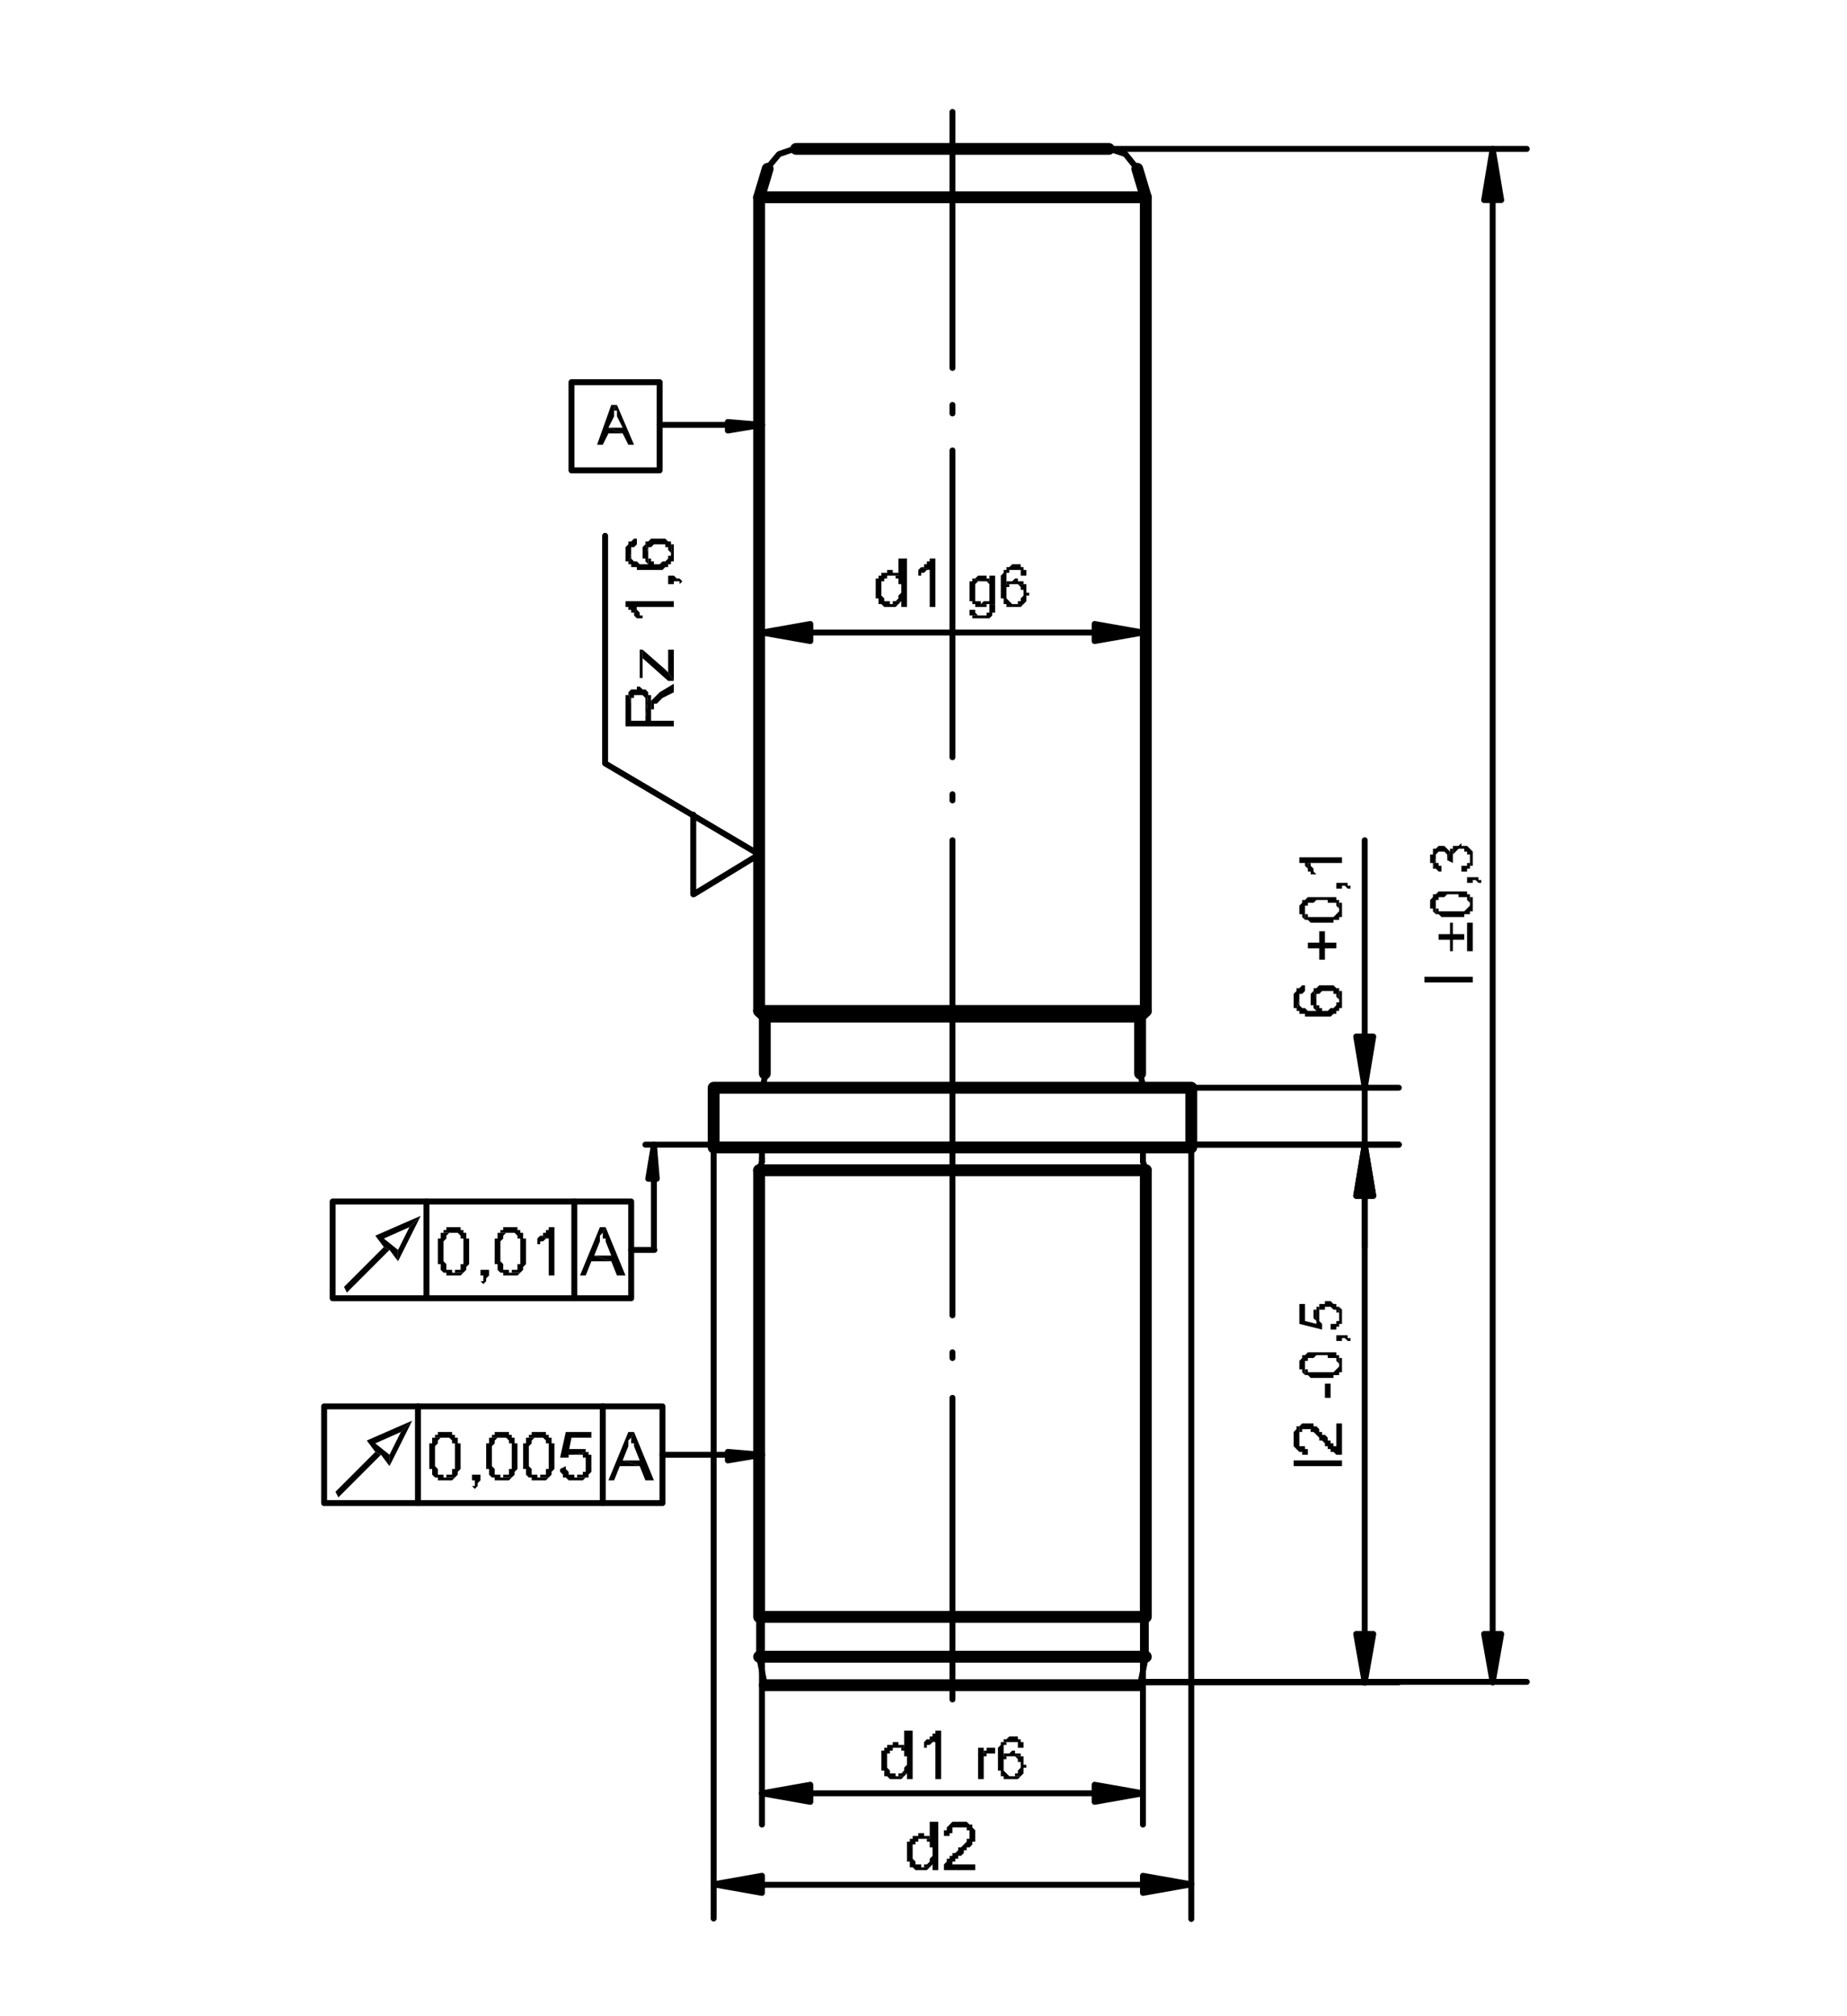
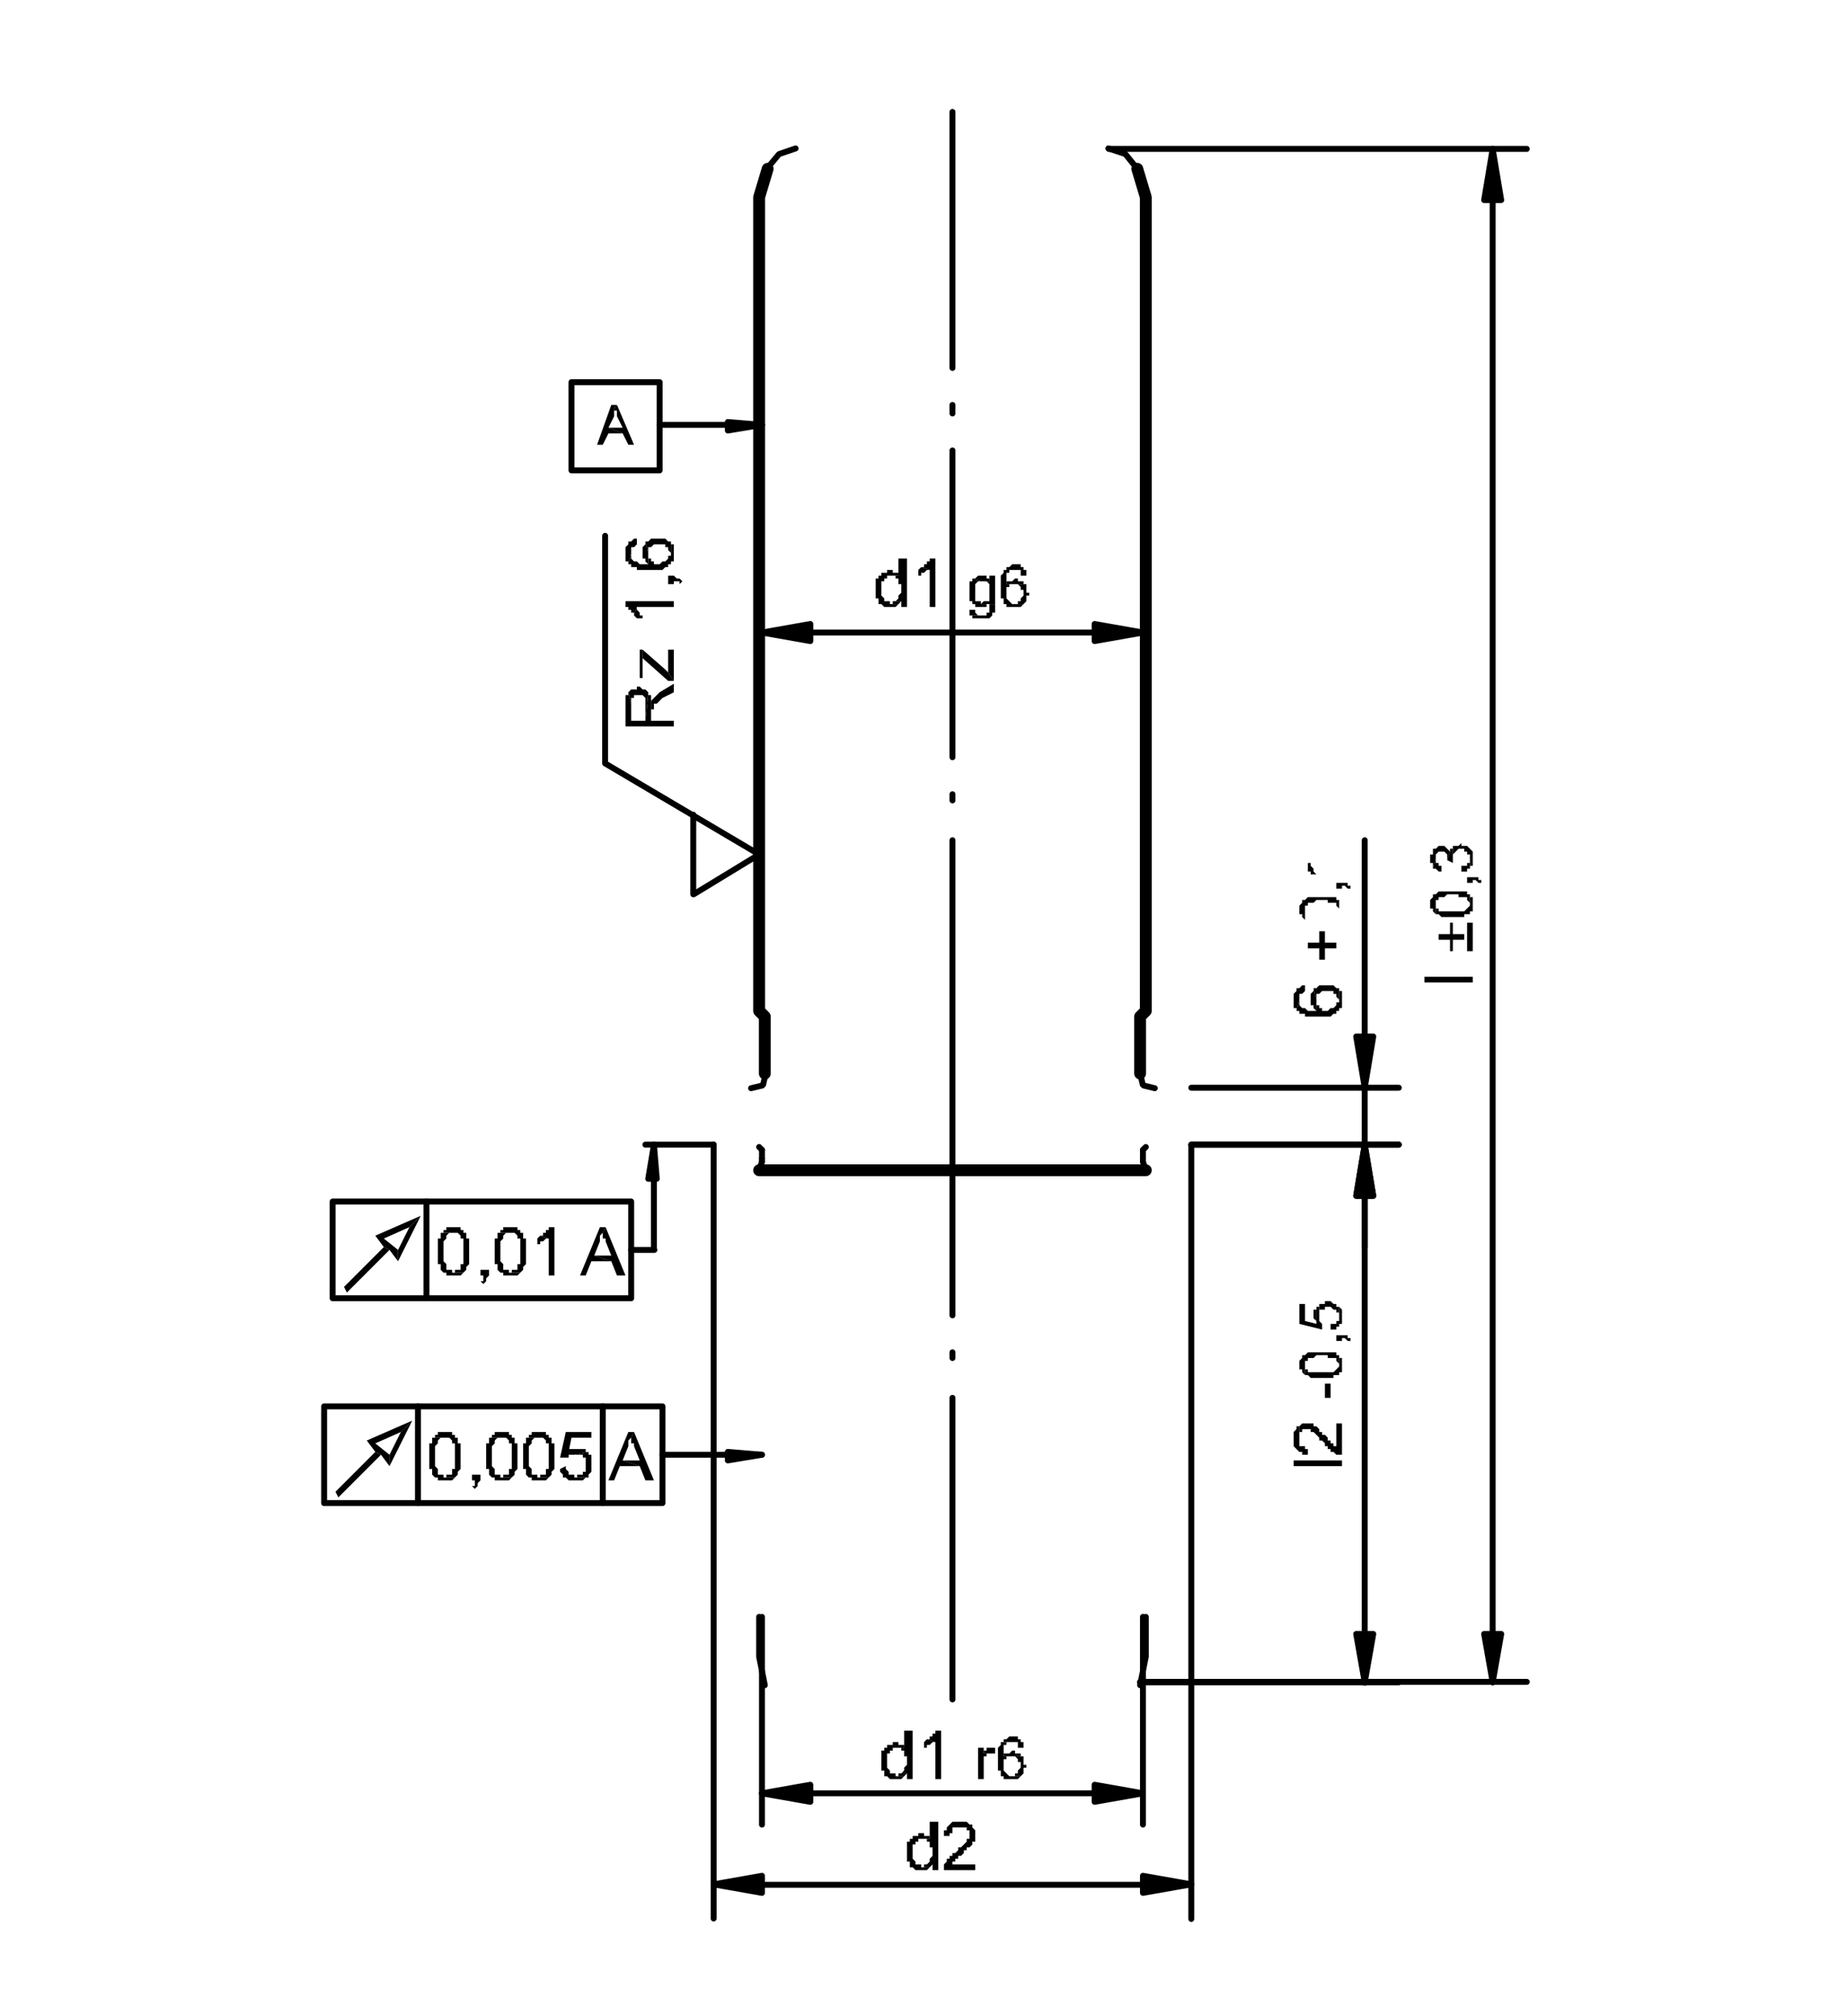
<svg xmlns="http://www.w3.org/2000/svg" id="Ebene_1" data-name="Ebene 1" viewBox="0 0 155.91 170.08">
  <defs>
    <style>.cls-1,.cls-2,.cls-3{fill:none;stroke:#000;stroke-linecap:round;}.cls-1,.cls-3{stroke-linejoin:round;}.cls-2{stroke-linejoin:bevel;}.cls-2,.cls-3{stroke-width:0.5px;}</style>
  </defs>
  <line class="cls-1" x1="96.72" y1="98.72" x2="64.08" y2="98.72" />
  <path class="cls-2" d="M64.32,98v-.24m32.16,0V98" />
  <path class="cls-3" d="M96.48,97v.72M64.32,97v.72M96.48,98l.24.72M64.32,98l-.24.72" />
  <path class="cls-2" d="M64.32,97l-.24-.24m32.64,0-.24.24" />
-   <path class="cls-1" d="M100.56,96.8H60.24m36.48,39.6H64.08m36.48-44.64H60.24m36-6H64.56m32.16-.48H64.08M96.72,16.64H64.08M93.6,12.56H67.2m29,129.6H64.56m32.16-2.4H64.08m0-3.36V98.72M96.72,136.4V98.72M60.24,96.8v-5m40.32,5v-5" />
  <path class="cls-2" d="M96.24,90.56l.24,1,1,.24m-34.08,0,1-.24.24-1" />
  <path class="cls-1" d="M64.56,90.56v-4.8m31.68,4.8v-4.8m-31.68,0-.48-.48m32.16.48.48-.48m-32.64,0V16.64M96.72,85.28V16.64L96,14.24m-31.2,0-.72,2.4" />
  <path class="cls-2" d="M96,14.24,95,13l-1.44-.48m-26.4,0L65.76,13l-1,1.2" />
  <path class="cls-3" d="M64.56,142.16l-.48-2.4m32.16,2.4.48-2.4m-32.64,0V136.4m32.64,3.36V136.4" />
  <path class="cls-3" d="M80.4,85.28V70.88m0-3.36V67m0-3.12V38m0-3.12v-.72m0-3.12V16.64m0,126.72V117.92m0-3.36v-.48m0-3.12V85.28m0-68.64V9.44" />
  <polygon points="75.84 149.6 75.84 149.84 75.6 149.84 76.32 149.84 76.56 149.6 75.84 149.6" />
  <polygon points="75.6 146.96 75.6 146.96 75.36 146.96 75.36 146.96 75.36 147.2 75.12 147.2 75.12 147.2 74.88 147.2 74.88 147.2 74.88 147.44 74.64 147.44 74.64 147.44 74.64 147.68 74.64 147.68 74.4 147.68 74.4 147.92 74.4 147.92 74.4 147.92 74.4 148.16 74.4 148.16 74.4 148.4 74.4 148.4 74.4 148.64 74.4 148.64 74.4 148.64 74.4 148.88 74.4 148.88 74.4 149.12 74.4 149.12 74.4 149.36 74.64 149.36 74.64 149.36 74.64 149.6 74.64 149.6 74.64 149.84 74.88 149.84 74.88 149.84 74.88 149.84 74.88 149.84 75.12 150.08 75.12 150.08 75.36 150.08 75.36 150.08 75.6 150.08 75.6 150.08 75.84 150.08 75.84 150.08 76.08 150.08 76.08 150.08 76.08 150.08 76.32 149.84 76.32 149.84 76.32 149.84 75.6 149.84 75.6 149.84 75.6 149.6 75.36 149.6 75.36 149.6 75.12 149.6 75.12 149.36 75.12 149.36 75.12 149.36 75.12 149.36 74.88 149.12 74.88 149.12 74.88 148.88 74.88 148.88 74.88 148.64 74.88 148.64 74.88 148.64 74.88 148.4 74.88 148.4 74.88 148.16 74.88 148.16 74.88 147.92 75.12 147.92 75.12 147.92 75.12 147.68 75.12 147.68 75.36 147.68 75.36 147.44 75.36 147.44 75.6 147.44 75.6 147.44 75.6 147.44 76.32 147.44 76.32 147.44 76.32 147.2 76.08 147.2 76.08 147.2 76.08 147.2 75.84 147.2 75.84 146.96 75.84 146.96 75.6 146.96" />
  <polygon points="77.04 146 76.32 146 76.32 147.44 75.6 147.44 75.84 147.44 75.84 147.44 76.08 147.44 76.08 147.68 76.08 147.68 76.32 147.68 76.32 147.68 76.32 147.92 76.32 147.92 76.32 147.92 76.32 148.16 76.56 148.16 76.56 148.4 76.56 148.4 76.56 148.64 76.56 148.64 76.56 148.88 76.56 148.88 76.32 149.12 76.32 149.12 76.32 149.36 76.32 149.36 76.32 149.36 76.08 149.6 76.08 149.6 76.08 149.6 75.84 149.6 76.56 149.6 76.56 150.08 77.04 150.08 77.04 146" />
  <polygon points="78.24 146.72 78 146.96 78 146.96 78 146.96 78 147.44 78 147.44 78 147.44 78 147.44 78.24 147.44 78.24 147.2 78.48 147.2 78.48 147.2 78.48 147.2 78.72 146.96 78.72 146.96 78.72 146.96 78.96 146.96 78.24 146.72" />
  <polygon points="79.44 146 79.2 146 79.2 146 78.96 146 78.96 146.24 78.96 146.24 78.72 146.24 78.72 146.48 78.72 146.48 78.48 146.48 78.48 146.72 78.48 146.72 78.24 146.72 78.24 146.72 78.96 146.96 78.96 150.08 79.44 150.08 79.44 146" />
  <polygon points="83.04 147.44 82.56 147.44 82.56 150.08 83.04 150.08 83.04 148.64 83.04 148.64 83.04 148.64 83.04 148.4 83.04 148.4 83.04 148.4 83.04 148.16 83.28 148.16 83.28 148.16 83.28 147.92 83.28 147.92 83.52 147.92 83.52 147.92 83.04 147.92 83.04 147.44" />
  <polygon points="83.52 147.44 83.52 147.44 83.52 147.44 83.28 147.44 83.28 147.44 83.28 147.68 83.28 147.68 83.04 147.68 83.04 147.68 83.04 147.92 83.52 147.92 83.52 147.92 83.76 147.92 83.76 147.92 84 147.92 84 147.68 84 147.44 83.76 147.44 83.76 147.44 83.76 147.44 83.52 147.44" />
  <polygon points="86.16 148.16 85.44 148.16 85.44 148.16 85.44 148.16 85.68 148.16 85.68 148.16 85.92 148.4 85.92 148.4 85.92 148.4 85.92 148.4 85.92 148.64 85.92 148.64 86.16 148.64 86.16 148.88 86.16 148.88 86.16 149.12 86.16 149.12 86.16 149.12 85.92 149.36 85.92 149.36 85.92 149.6 85.92 149.6 85.92 149.6 85.68 149.6 85.68 149.6 85.68 149.84 85.44 149.84 85.44 149.84 86.16 149.84 86.16 149.84 86.4 149.6 86.4 149.6 86.4 149.6 86.4 149.36 86.4 149.36 86.4 149.12 86.4 149.12 86.64 149.12 86.64 148.88 86.64 148.88 86.4 148.88 86.4 148.64 86.4 148.64 86.4 148.4 86.4 148.4 86.4 148.4 86.4 148.16 86.4 148.16 86.16 148.16" />
  <polygon points="85.44 147.68 85.44 147.68 85.44 147.68 85.2 147.92 85.2 147.92 85.2 147.92 84.96 147.92 84.96 147.92 84.96 147.92 84.72 147.92 84.72 148.16 84.72 148.16 84.72 148.16 84.96 148.16 85.2 148.16 85.2 148.16 85.2 148.16 85.44 148.16 86.16 148.16 86.16 148.16 86.16 147.92 85.92 147.92 85.92 147.92 85.92 147.92 85.68 147.92 85.68 147.92 85.68 147.68 85.44 147.68" />
  <polygon points="84.72 146.96 84.48 146.96 84.48 146.96 84.48 146.96 84.48 146.96 84.48 147.2 84.48 147.2 84.48 147.2 84.24 147.44 84.24 147.44 84.24 147.44 84.24 147.68 84.24 147.68 84.24 147.92 84.24 147.92 84.24 148.16 84.24 148.16 84.24 148.4 84.24 148.4 84.24 148.4 84.24 148.64 84.24 148.64 84.24 148.88 84.24 148.88 84.24 149.12 84.24 149.12 84.24 149.12 84.24 149.36 84.24 149.36 84.48 149.36 84.48 149.6 84.48 149.6 84.48 149.6 84.48 149.84 84.48 149.84 84.72 149.84 84.72 149.84 84.72 150.08 84.96 150.08 84.96 150.08 84.96 150.08 85.2 150.08 85.2 150.08 85.2 150.08 85.44 150.08 85.44 150.08 85.44 150.08 85.68 150.08 85.68 150.08 85.92 150.08 85.92 150.08 85.92 150.08 85.92 150.08 86.16 149.84 86.16 149.84 86.16 149.84 85.44 149.84 85.44 149.84 85.2 149.84 85.2 149.84 84.96 149.6 84.96 149.6 84.96 149.6 84.96 149.6 84.72 149.36 84.72 149.36 84.72 149.36 84.72 149.12 84.72 149.12 84.72 149.12 84.72 148.88 84.72 148.88 84.72 148.88 84.72 148.64 84.72 148.64 84.72 148.64 84.72 148.4 84.96 148.4 84.96 148.4 84.96 148.16 84.72 148.16 84.72 148.16 84.72 148.16 84.72 147.92 84.72 147.92 84.72 147.68 84.72 147.68 84.72 147.68 84.72 147.44 84.72 147.44 84.72 147.44 84.72 147.2 84.96 147.2 84.96 147.2 84.96 146.96 84.96 146.96 85.2 146.96 85.2 146.96 85.44 146.96 85.44 146.96 84.72 146.96" />
  <polygon points="85.44 146.48 85.44 146.48 85.2 146.48 85.2 146.48 85.2 146.48 84.96 146.72 84.96 146.72 84.96 146.72 84.72 146.72 84.72 146.72 84.72 146.96 85.44 146.96 85.44 146.96 85.44 146.96 85.68 146.96 85.68 146.96 85.68 146.96 85.92 146.96 85.92 146.96 85.92 147.2 85.92 147.2 85.92 147.44 85.92 147.44 86.4 147.44 86.4 147.44 86.4 147.2 86.4 147.2 86.4 146.96 86.4 146.96 86.16 146.96 86.16 146.72 86.16 146.72 86.16 146.72 85.92 146.72 85.92 146.72 85.92 146.48 85.68 146.48 85.68 146.48 85.68 146.48 85.44 146.48" />
  <line class="cls-3" x1="68.4" y1="151.28" x2="64.32" y2="151.28" />
  <polygon points="68.4 150.56 68.4 151.28 64.32 151.28 68.4 150.56" />
  <polygon points="64.32 151.28 68.4 151.28 68.4 152 64.32 151.28" />
  <path class="cls-3" d="M68.4,150.56l-4.08.72,4.08.72Zm24,.72h4.08" />
  <polygon points="92.4 150.56 96.48 151.28 92.4 151.28 92.4 150.56" />
  <polygon points="92.4 151.28 96.48 151.28 92.4 152 92.4 151.28" />
  <path class="cls-3" d="M92.4,152l4.08-.72-4.08-.72Zm-24-.72h24m4.08-14.88v17.52M64.32,136.4v17.52" />
  <polygon points="78 157.28 78 157.52 77.76 157.52 78.48 157.52 78.72 157.28 78 157.28" />
  <polygon points="77.76 154.64 77.76 154.64 77.52 154.64 77.52 154.64 77.52 154.88 77.28 154.88 77.28 154.88 77.04 154.88 77.04 154.88 77.04 155.12 76.8 155.12 76.8 155.12 76.8 155.36 76.8 155.36 76.56 155.36 76.56 155.6 76.56 155.6 76.56 155.6 76.56 155.84 76.56 155.84 76.56 156.08 76.56 156.08 76.56 156.32 76.56 156.32 76.56 156.32 76.56 156.56 76.56 156.56 76.56 156.8 76.56 156.8 76.56 157.04 76.8 157.04 76.8 157.04 76.8 157.28 76.8 157.28 76.8 157.52 77.04 157.52 77.04 157.52 77.04 157.52 77.04 157.52 77.28 157.76 77.28 157.76 77.52 157.76 77.52 157.76 77.76 157.76 77.76 157.76 78 157.76 78 157.76 78.24 157.76 78.24 157.76 78.24 157.76 78.48 157.52 78.48 157.52 78.48 157.52 77.76 157.52 77.76 157.52 77.76 157.28 77.52 157.28 77.52 157.28 77.28 157.28 77.28 157.04 77.28 157.04 77.28 157.04 77.28 157.04 77.04 156.8 77.04 156.8 77.04 156.56 77.04 156.56 77.04 156.32 77.04 156.32 77.04 156.32 77.04 156.08 77.04 156.08 77.04 155.84 77.04 155.84 77.04 155.6 77.28 155.6 77.28 155.6 77.28 155.36 77.28 155.36 77.52 155.36 77.52 155.12 77.52 155.12 77.76 155.12 77.76 155.12 77.76 155.12 78.48 155.12 78.48 155.12 78.48 154.88 78.24 154.88 78.24 154.88 78.24 154.88 78 154.88 78 154.64 78 154.64 77.76 154.64" />
  <polygon points="79.2 153.68 78.48 153.68 78.48 155.12 77.76 155.12 78 155.12 78 155.12 78.24 155.12 78.24 155.36 78.24 155.36 78.48 155.36 78.48 155.36 78.48 155.6 78.48 155.6 78.48 155.6 78.48 155.84 78.72 155.84 78.72 156.08 78.72 156.08 78.72 156.32 78.72 156.32 78.72 156.56 78.72 156.56 78.48 156.8 78.48 156.8 78.48 157.04 78.48 157.04 78.48 157.04 78.24 157.28 78.24 157.28 78.24 157.28 78 157.28 78.72 157.28 78.72 157.76 79.2 157.76 79.2 153.68" />
  <polygon points="82.08 154.16 81.12 154.16 81.12 154.16 81.12 154.16 81.36 154.16 81.36 154.16 81.6 154.16 81.6 154.16 81.6 154.16 81.6 154.4 81.84 154.4 81.84 154.64 81.84 154.64 81.84 154.88 81.84 154.88 81.84 154.88 81.84 155.12 81.6 155.12 81.6 155.36 81.6 155.36 81.6 155.36 81.36 155.6 81.36 155.6 81.36 155.6 81.36 155.6 81.12 155.84 81.12 155.84 80.88 155.84 80.88 156.08 80.88 156.08 80.64 156.32 80.64 156.32 80.4 156.32 80.4 156.56 80.4 156.56 80.16 156.56 80.16 156.8 80.16 156.8 79.92 156.8 79.92 157.04 79.92 157.04 79.92 157.04 79.68 157.28 79.68 157.28 79.68 157.52 79.68 157.52 79.68 157.52 79.68 157.76 79.68 157.76 82.32 157.76 82.32 157.28 80.4 157.28 80.4 157.28 80.4 157.28 80.4 157.04 80.64 157.04 80.64 157.04 80.64 156.8 80.64 156.8 80.88 156.8 80.88 156.8 80.88 156.56 81.12 156.56 81.12 156.56 81.36 156.32 81.36 156.32 81.36 156.08 81.6 156.08 81.6 156.08 81.6 155.84 81.84 155.84 81.84 155.84 81.84 155.84 81.84 155.84 82.08 155.6 82.08 155.6 82.08 155.36 82.08 155.36 82.32 155.36 82.32 155.12 82.32 155.12 82.32 155.12 82.32 154.88 82.32 154.88 82.32 154.88 82.32 154.64 82.32 154.64 82.32 154.4 82.32 154.4 82.08 154.16 82.08 154.16" />
  <polygon points="81.12 153.68 80.88 153.68 80.88 153.68 80.64 153.68 80.64 153.68 80.4 153.68 80.4 153.68 80.16 153.92 80.16 153.92 80.16 153.92 80.16 153.92 79.92 154.16 79.92 154.16 79.92 154.16 79.92 154.4 79.68 154.4 79.68 154.64 79.68 154.64 79.68 154.88 80.16 154.88 80.16 154.88 80.16 154.64 80.4 154.64 80.4 154.4 80.4 154.4 80.4 154.16 80.4 154.16 80.64 154.16 80.64 154.16 80.88 154.16 80.88 154.16 81.12 154.16 82.08 154.16 82.08 153.92 82.08 153.92 81.84 153.92 81.84 153.92 81.6 153.68 81.6 153.68 81.6 153.68 81.36 153.68 81.36 153.68 81.12 153.68" />
  <line class="cls-3" x1="64.32" y1="158.96" x2="60.24" y2="158.96" />
  <polygon points="64.32 158.24 64.32 158.96 60.24 158.96 64.32 158.24" />
  <polygon points="60.24 158.96 64.32 158.96 64.32 159.68 60.24 158.96" />
  <path class="cls-3" d="M64.32,158.24l-4.08.72,4.08.72Zm32.16.72h4.08" />
  <polygon points="96.48 158.24 100.56 158.96 96.48 158.96 96.48 158.24" />
  <polygon points="96.48 158.96 100.56 158.96 96.48 159.68 96.48 158.96" />
  <path class="cls-3" d="M96.48,159.68l4.08-.72-4.08-.72ZM64.32,159H96.48m4.08-62.4v65.28M60.24,96.56v65.28" />
  <polygon points="110.88 83.36 111.12 84.32 111.12 84.32 111.12 84.08 111.12 84.08 111.12 84.08 111.12 83.84 111.36 83.84 111.36 83.84 111.36 83.84 111.6 83.6 111.6 83.6 111.84 83.6 111.84 83.6 112.08 83.6 112.08 83.6 112.08 83.6 112.32 83.6 112.32 83.6 112.56 83.6 112.56 83.84 112.56 83.84 112.8 83.84 112.8 83.84 112.8 84.08 112.8 84.08 113.04 84.32 113.04 84.32 113.04 83.36 112.8 83.36 112.8 83.36 112.56 83.12 112.56 83.12 112.56 83.12 112.32 83.12 112.32 83.12 112.08 83.12 112.08 83.12 111.84 83.12 111.84 83.12 111.84 83.12 111.6 83.12 111.6 83.12 111.36 83.12 111.36 83.12 111.36 83.12 111.12 83.36 111.12 83.36 110.88 83.36" />
  <polygon points="110.64 84.32 110.64 84.32 110.64 84.32 110.64 84.56 110.64 84.56 110.64 84.8 110.64 84.8 110.88 84.8 110.88 85.04 110.88 85.04 110.88 85.04 111.12 85.28 111.12 85.28 111.12 84.8 111.12 84.8 111.12 84.56 111.12 84.56 111.12 84.32 110.88 83.36 110.88 83.36 110.88 83.6 110.88 83.6 110.64 83.84 110.64 83.84 110.64 83.84 110.64 84.08 110.64 84.08 110.64 84.32" />
  <polygon points="109.44 85.28 109.68 85.28 109.68 85.28 109.68 85.52 109.68 85.52 109.92 85.52 109.92 85.52 109.92 85.52 110.16 85.52 110.16 85.76 110.4 85.76 110.4 85.76 110.64 85.76 110.64 85.76 110.88 85.76 110.88 85.76 111.12 85.76 111.12 85.76 111.36 85.76 111.36 85.76 111.6 85.76 111.6 85.76 111.84 85.76 111.84 85.76 112.08 85.76 112.08 85.76 112.32 85.76 112.32 85.76 112.56 85.52 112.56 85.52 112.56 85.52 112.8 85.52 112.8 85.52 112.8 85.28 113.04 85.28 113.04 85.28 113.04 85.28 113.04 85.04 113.28 85.04 113.28 84.8 113.28 84.8 113.28 84.8 113.28 84.56 113.28 84.56 113.28 84.32 113.28 84.32 113.28 84.32 113.28 84.08 113.28 84.08 113.28 83.84 113.28 83.84 113.28 83.6 113.28 83.6 113.04 83.6 113.04 83.6 113.04 83.36 113.04 84.32 113.04 84.56 112.8 84.56 112.8 84.8 112.8 84.8 112.8 84.8 112.8 84.8 112.56 85.04 112.56 85.04 112.56 85.04 112.32 85.04 112.32 85.04 112.08 85.28 112.08 85.28 111.84 85.28 111.84 85.28 111.84 85.28 111.6 85.28 111.6 85.04 111.36 85.04 111.36 85.04 111.36 85.04 111.36 84.8 111.12 84.8 111.12 85.28 111.12 85.28 110.88 85.28 110.88 85.28 110.64 85.28 110.64 85.28 110.4 85.28 110.4 85.28 110.4 85.28 110.16 85.04 110.16 85.04 109.92 85.04 109.92 85.04 109.92 85.04 109.68 84.8 109.68 84.8 109.68 84.56 109.68 84.56 109.68 84.56 109.68 84.32 109.44 85.28" />
  <polygon points="109.2 84.32 109.2 84.32 109.2 84.56 109.2 84.56 109.2 84.8 109.2 84.8 109.2 85.04 109.44 85.04 109.44 85.04 109.44 85.28 109.44 85.28 109.68 84.32 109.68 84.32 109.68 84.32 109.68 84.08 109.68 84.08 109.68 83.84 109.68 83.84 109.68 83.84 109.92 83.84 109.92 83.84 110.16 83.6 110.16 83.6 110.16 83.12 110.16 83.12 109.92 83.12 109.92 83.12 109.68 83.36 109.68 83.36 109.68 83.36 109.44 83.36 109.44 83.6 109.44 83.6 109.44 83.6 109.2 83.84 109.2 83.84 109.2 83.84 109.2 84.08 109.2 84.08 109.2 84.32" />
  <polygon points="110.4 79.52 110.4 80 111.36 80 111.36 80.96 111.84 80.96 111.84 80 112.8 80 112.8 79.52 111.84 79.52 111.84 78.56 111.36 78.56 111.36 79.52 110.4 79.52" />
-   <polygon points="110.16 77.6 110.16 77.6 110.16 77.6 110.4 77.6 110.4 77.6 110.64 77.84 110.64 77.84 110.64 77.84 110.64 77.84 110.88 77.84 110.88 77.84 110.88 77.84 111.12 77.84 111.12 77.84 111.36 77.84 111.36 77.84 111.6 77.84 111.6 77.84 111.6 77.84 111.84 77.84 111.84 77.84 112.08 77.84 112.08 77.84 112.32 77.84 112.32 77.84 112.56 77.84 112.56 77.84 112.56 77.6 112.8 77.6 112.8 77.6 112.8 77.6 112.8 77.6 113.04 77.6 113.04 77.6 113.04 77.36 113.04 77.36 113.28 77.36 113.28 77.12 113.28 77.12 113.28 77.12 113.28 76.88 113.28 76.88 113.28 76.64 113.28 76.64 113.28 76.64 113.28 76.4 113.28 76.4 113.28 76.4 113.28 76.16 113.28 76.16 113.04 76.16 113.04 76.16 113.04 75.92 113.04 75.92 113.04 76.64 113.04 76.64 113.04 76.88 113.04 76.88 112.8 77.12 112.8 77.12 112.8 77.12 112.8 77.12 112.8 77.12 112.56 77.36 112.56 77.36 112.56 77.36 112.32 77.36 112.32 77.36 112.32 77.36 112.08 77.36 112.08 77.36 111.84 77.36 111.84 77.36 111.6 77.36 111.6 77.36 111.36 77.36 111.36 77.36 111.12 77.36 111.12 77.36 110.88 77.36 110.88 77.36 110.88 77.36 110.64 77.36 110.64 77.36 110.64 77.36 110.4 77.36 110.4 77.12 110.4 77.12 110.16 77.12 110.16 77.12 110.16 76.88 110.16 76.88 110.16 76.88 110.16 76.64 110.16 77.6" />
  <polygon points="109.68 76.64 109.68 76.64 109.68 76.88 109.68 76.88 109.68 77.12 109.68 77.12 109.92 77.12 109.92 77.36 109.92 77.36 109.92 77.36 109.92 77.36 110.16 77.6 110.16 76.64 110.16 76.64 110.16 76.64 110.16 76.4 110.16 76.4 110.16 76.4 110.4 76.4 110.4 76.16 110.4 76.16 110.4 76.16 110.4 76.16 110.64 76.16 110.64 76.16 110.64 76.16 110.88 76.16 110.88 76.16 111.12 75.92 111.12 75.92 111.36 75.92 111.36 75.92 111.6 75.92 111.6 75.92 111.6 75.92 111.84 75.92 111.84 75.92 112.08 75.92 112.08 76.16 112.32 76.16 112.32 76.16 112.32 76.16 112.56 76.16 112.56 76.16 112.56 76.16 112.8 76.16 112.8 76.16 112.8 76.4 112.8 76.4 112.8 76.4 113.04 76.64 113.04 76.64 113.04 76.64 113.04 75.92 112.8 75.92 112.8 75.92 112.8 75.68 112.56 75.68 112.56 75.68 112.56 75.68 112.56 75.68 112.32 75.68 112.32 75.68 112.08 75.68 112.08 75.68 112.08 75.68 111.84 75.68 111.84 75.68 111.6 75.68 111.6 75.68 111.36 75.68 111.36 75.68 111.36 75.68 111.12 75.68 111.12 75.68 110.88 75.68 110.88 75.68 110.88 75.68 110.64 75.68 110.64 75.68 110.4 75.68 110.4 75.68 110.4 75.68 110.16 75.92 110.16 75.92 110.16 75.92 109.92 75.92 109.92 76.16 109.92 76.16 109.92 76.16 109.92 76.16 109.68 76.4 109.68 76.4 109.68 76.4 109.68 76.64" />
  <polygon points="112.8 74.48 112.8 74.96 113.28 74.96 113.28 74.72 113.28 74.72 113.52 74.72 113.52 74.72 113.52 74.72 113.76 74.96 113.76 74.96 113.76 74.96 114 74.96 114 74.96 114 74.72 113.76 74.72 113.76 74.72 113.76 74.72 113.76 74.48 113.52 74.48 113.52 74.48 113.28 74.48 113.28 74.48 112.8 74.48" />
  <polygon points="110.4 73.52 110.64 73.52 110.64 73.52 110.64 73.76 111.12 73.76 111.12 73.76 110.88 73.52 110.88 73.52 110.88 73.52 110.88 73.28 110.88 73.28 110.88 73.28 110.64 73.04 110.64 73.04 110.64 73.04 110.64 72.8 110.4 72.8 110.4 73.52" />
-   <polygon points="109.68 72.32 109.68 72.56 109.68 72.8 109.92 72.8 109.92 72.8 109.92 72.8 110.16 72.8 110.16 73.04 110.16 73.04 110.16 73.04 110.4 73.28 110.4 73.28 110.4 73.28 110.4 73.52 110.4 72.8 113.28 72.8 113.28 72.32 109.68 72.32" />
  <line class="cls-3" x1="115.2" y1="87.44" x2="115.2" y2="91.76" />
  <polygon points="114.48 87.44 115.92 87.44 115.2 91.76 114.48 87.44" />
-   <path class="cls-3" d="M114.48,87.44l.72,4.32.72-4.32Zm.72,13.44V96.56" />
+   <path class="cls-3" d="M114.48,87.44l.72,4.32.72-4.32Zm.72,13.44" />
  <polygon points="115.2 96.56 115.92 100.88 114.48 100.88 115.2 96.56" />
  <path class="cls-3" d="M115.92,100.88l-.72-4.32-.72,4.32Zm-.72-9.12v4.8m0-9.12V83.12m0,17.76v4.32M100.56,91.76h17.52m-17.52,4.8h17.52M115.2,70.88V83.12" />
  <rect x="109.2" y="123.2" width="4.08" height="0.48" />
  <polygon points="109.68 120.32 109.68 121.28 109.68 121.28 109.68 121.28 109.68 121.04 109.68 121.04 109.68 120.8 109.68 120.8 109.68 120.8 109.92 120.8 109.92 120.56 110.16 120.56 110.16 120.56 110.4 120.56 110.4 120.56 110.4 120.56 110.64 120.56 110.64 120.8 110.88 120.8 110.88 120.8 110.88 120.8 111.12 121.04 111.12 121.04 111.12 121.04 111.12 121.04 111.36 121.28 111.36 121.28 111.36 121.52 111.6 121.52 111.6 121.52 111.84 121.76 111.84 121.76 111.84 122 112.08 122 112.08 122 112.08 122.24 112.32 122.24 112.32 122.24 112.32 122.48 112.56 122.48 112.56 122.48 112.56 122.48 112.8 122.72 112.8 122.72 113.04 122.72 113.04 122.72 113.04 122.72 113.28 122.72 113.28 122.72 113.28 120.08 112.8 120.08 112.8 122 112.8 122 112.8 122 112.56 122 112.56 121.76 112.56 121.76 112.32 121.76 112.32 121.76 112.32 121.52 112.32 121.52 112.08 121.52 112.08 121.28 112.08 121.28 111.84 121.04 111.84 121.04 111.6 121.04 111.6 120.8 111.6 120.8 111.36 120.8 111.36 120.56 111.36 120.56 111.36 120.56 111.36 120.56 111.12 120.32 111.12 120.32 110.88 120.32 110.88 120.32 110.88 120.08 110.64 120.08 110.64 120.08 110.64 120.08 110.4 120.08 110.4 120.08 110.4 120.08 110.16 120.08 110.16 120.08 109.92 120.08 109.92 120.08 109.68 120.32 109.68 120.32" />
  <polygon points="109.2 121.28 109.2 121.52 109.2 121.52 109.2 121.76 109.2 121.76 109.2 122 109.2 122 109.44 122.24 109.44 122.24 109.44 122.24 109.44 122.24 109.68 122.48 109.68 122.48 109.68 122.48 109.92 122.48 109.92 122.72 110.16 122.72 110.16 122.72 110.4 122.72 110.4 122.24 110.4 122.24 110.16 122.24 110.16 122 109.92 122 109.92 122 109.68 122 109.68 122 109.68 121.76 109.68 121.76 109.68 121.52 109.68 121.52 109.68 121.28 109.68 120.32 109.44 120.32 109.44 120.32 109.44 120.56 109.44 120.56 109.2 120.8 109.2 120.8 109.2 120.8 109.2 121.04 109.2 121.04 109.2 121.28" />
  <rect x="111.84" y="116.72" width="0.48" height="1.2" />
  <polygon points="110.16 116 110.16 116 110.16 116 110.4 116 110.4 116 110.64 116.24 110.64 116.24 110.64 116.24 110.64 116.24 110.88 116.24 110.88 116.24 110.88 116.24 111.12 116.24 111.12 116.24 111.36 116.24 111.36 116.24 111.6 116.24 111.6 116.24 111.6 116.24 111.84 116.24 111.84 116.24 112.08 116.24 112.08 116.24 112.32 116.24 112.32 116.24 112.56 116.24 112.56 116.24 112.56 116 112.8 116 112.8 116 112.8 116 112.8 116 113.04 116 113.04 116 113.04 115.76 113.04 115.76 113.28 115.76 113.28 115.52 113.28 115.52 113.28 115.52 113.28 115.28 113.28 115.28 113.28 115.04 113.28 115.04 113.28 115.04 113.28 114.8 113.28 114.8 113.28 114.8 113.28 114.56 113.28 114.56 113.04 114.56 113.04 114.56 113.04 114.32 113.04 114.32 113.04 115.04 113.04 115.04 113.04 115.28 113.04 115.28 112.8 115.52 112.8 115.52 112.8 115.52 112.8 115.52 112.8 115.52 112.56 115.76 112.56 115.76 112.56 115.76 112.32 115.76 112.32 115.76 112.32 115.76 112.08 115.76 112.08 115.76 111.84 115.76 111.84 115.76 111.6 115.76 111.6 115.76 111.36 115.76 111.36 115.76 111.12 115.76 111.12 115.76 110.88 115.76 110.88 115.76 110.88 115.76 110.64 115.76 110.64 115.76 110.64 115.76 110.4 115.76 110.4 115.52 110.4 115.52 110.16 115.52 110.16 115.52 110.16 115.28 110.16 115.28 110.16 115.28 110.16 115.04 110.16 116" />
  <polygon points="109.68 115.04 109.68 115.04 109.68 115.28 109.68 115.28 109.68 115.52 109.68 115.52 109.92 115.52 109.92 115.76 109.92 115.76 109.92 115.76 109.92 115.76 110.16 116 110.16 115.04 110.16 115.04 110.16 115.04 110.16 114.8 110.16 114.8 110.16 114.8 110.4 114.8 110.4 114.56 110.4 114.56 110.4 114.56 110.4 114.56 110.64 114.56 110.64 114.56 110.64 114.56 110.88 114.56 110.88 114.56 111.12 114.32 111.12 114.32 111.36 114.32 111.36 114.32 111.6 114.32 111.6 114.32 111.6 114.32 111.84 114.32 111.84 114.32 112.08 114.32 112.08 114.56 112.32 114.56 112.32 114.56 112.32 114.56 112.56 114.56 112.56 114.56 112.56 114.56 112.8 114.56 112.8 114.56 112.8 114.8 112.8 114.8 112.8 114.8 113.04 115.04 113.04 115.04 113.04 115.04 113.04 114.32 112.8 114.32 112.8 114.32 112.8 114.08 112.56 114.08 112.56 114.08 112.56 114.08 112.56 114.08 112.32 114.08 112.32 114.08 112.08 114.08 112.08 114.08 112.08 114.08 111.84 114.08 111.84 114.08 111.6 114.08 111.6 114.08 111.36 114.08 111.36 114.08 111.36 114.08 111.12 114.08 111.12 114.08 110.88 114.08 110.88 114.08 110.88 114.08 110.64 114.08 110.64 114.08 110.4 114.08 110.4 114.08 110.4 114.08 110.16 114.32 110.16 114.32 110.16 114.32 109.92 114.32 109.92 114.56 109.92 114.56 109.92 114.56 109.92 114.56 109.68 114.8 109.68 114.8 109.68 114.8 109.68 115.04" />
  <polygon points="112.8 112.64 112.8 113.12 113.28 113.12 113.28 112.88 113.28 112.88 113.52 112.88 113.52 112.88 113.52 112.88 113.76 113.12 113.76 113.12 113.76 113.12 114 113.12 114 113.12 114 112.88 113.76 112.88 113.76 112.88 113.76 112.88 113.76 112.64 113.52 112.64 113.52 112.64 113.28 112.64 113.28 112.64 112.8 112.64" />
  <polygon points="112.32 111.68 112.32 112.16 112.32 112.16 112.56 112.16 112.56 112.16 112.8 112.16 112.8 112.16 112.8 111.92 113.04 111.92 113.04 111.92 113.04 111.92 113.04 111.68 113.28 111.68 113.28 111.68 113.28 111.44 113.28 111.44 113.28 111.44 113.28 111.2 113.28 111.2 113.28 110.96 113.28 110.96 113.28 110.96 113.28 110.96 113.28 110.72 113.28 110.72 113.28 110.48 113.28 110.48 113.28 110.48 113.04 110.24 113.04 110.24 113.04 110.24 113.04 110.96 113.04 110.96 113.04 111.2 113.04 111.2 113.04 111.44 112.8 111.44 112.8 111.44 112.8 111.44 112.8 111.68 112.56 111.68 112.56 111.68 112.32 111.68" />
  <polygon points="111.36 110.24 111.36 110.96 111.36 110.96 111.36 110.96 111.36 110.72 111.36 110.72 111.36 110.72 111.36 110.48 111.6 110.48 111.6 110.48 111.6 110.48 111.84 110.48 111.84 110.24 111.84 110.24 112.08 110.24 112.08 110.24 112.08 110.24 112.32 110.24 112.32 110.24 112.32 110.24 112.56 110.48 112.56 110.48 112.56 110.48 112.8 110.48 112.8 110.48 112.8 110.72 112.8 110.72 113.04 110.72 113.04 110.96 113.04 110.96 113.04 110.96 113.04 110.24 112.8 110.24 112.8 110 112.8 110 112.8 110 112.56 110 112.56 110 112.56 110 112.32 109.76 112.32 109.76 112.08 109.76 112.08 109.76 112.08 109.76 111.84 109.76 111.84 109.76 111.84 110 111.6 110 111.6 110 111.36 110 111.36 110 111.36 110 111.36 110.24" />
  <polygon points="110.88 110.96 110.88 110.96 110.88 110.96 110.88 111.2 110.88 111.2 111.12 111.44 111.12 111.44 111.12 111.44 111.12 111.68 111.12 110.24 111.12 110.24 111.12 110.48 111.12 110.48 110.88 110.48 110.88 110.72 110.88 110.72 110.88 110.96" />
  <polygon points="109.68 110 109.68 111.68 111.6 112.16 111.6 111.68 111.6 111.68 111.6 111.68 111.36 111.44 111.36 111.44 111.36 111.44 111.36 111.44 111.36 111.2 111.36 111.2 111.36 110.96 111.36 110.24 111.12 110.24 111.12 111.68 110.16 111.44 110.16 110 109.68 110" />
-   <line class="cls-3" x1="115.2" y1="100.88" x2="115.2" y2="96.56" />
  <polygon points="115.2 96.56 115.92 100.88 114.48 100.88 115.2 96.56" />
  <path class="cls-3" d="M115.92,100.88l-.72-4.32-.72,4.32Zm-.72,37v4.08" />
  <polygon points="114.48 137.84 115.92 137.84 115.2 141.92 114.48 137.84" />
  <path class="cls-3" d="M114.48,137.84l.72,4.08.72-4.08Zm.72-37v37M100.56,96.56h17.52M96.24,141.92h21.84" />
  <rect x="120.24" y="82.4" width="4.08" height="0.48" />
  <rect x="123.84" y="77.84" width="0.48" height="2.4" />
  <polygon points="121.44 78.8 121.44 79.28 122.4 79.28 122.4 80.24 122.64 80.24 122.64 79.28 123.6 79.28 123.6 78.8 122.64 78.8 122.64 77.84 122.4 77.84 122.4 78.8 121.44 78.8" />
  <polygon points="121.2 77.12 121.2 77.12 121.2 77.12 121.44 77.12 121.44 77.12 121.68 77.36 121.68 77.36 121.68 77.36 121.68 77.36 121.92 77.36 121.92 77.36 121.92 77.36 122.16 77.36 122.16 77.36 122.4 77.36 122.4 77.36 122.64 77.36 122.64 77.36 122.64 77.36 122.88 77.36 122.88 77.36 123.12 77.36 123.12 77.36 123.36 77.36 123.36 77.36 123.6 77.36 123.6 77.36 123.6 77.12 123.84 77.12 123.84 77.12 123.84 77.12 123.84 77.12 124.08 77.12 124.08 77.12 124.08 76.88 124.08 76.88 124.32 76.88 124.32 76.64 124.32 76.64 124.32 76.64 124.32 76.4 124.32 76.4 124.32 76.16 124.32 76.16 124.32 76.16 124.32 75.92 124.32 75.92 124.32 75.92 124.32 75.68 124.32 75.68 124.08 75.68 124.08 75.68 124.08 75.44 124.08 75.44 124.08 76.16 124.08 76.16 124.08 76.4 124.08 76.4 123.84 76.64 123.84 76.64 123.84 76.64 123.84 76.64 123.84 76.64 123.6 76.88 123.6 76.88 123.6 76.88 123.36 76.88 123.36 76.88 123.36 76.88 123.12 76.88 123.12 76.88 122.88 76.88 122.88 76.88 122.64 76.88 122.64 76.88 122.4 76.88 122.4 76.88 122.16 76.88 122.16 76.88 121.92 76.88 121.92 76.88 121.92 76.88 121.68 76.88 121.68 76.88 121.68 76.88 121.44 76.88 121.44 76.64 121.44 76.64 121.2 76.64 121.2 76.64 121.2 76.4 121.2 76.4 121.2 76.4 121.2 76.16 121.2 77.12" />
  <polygon points="120.72 76.16 120.72 76.16 120.72 76.4 120.72 76.4 120.72 76.64 120.72 76.64 120.96 76.64 120.96 76.88 120.96 76.88 120.96 76.88 120.96 76.88 121.2 77.12 121.2 76.16 121.2 76.16 121.2 76.16 121.2 75.92 121.2 75.92 121.2 75.92 121.44 75.92 121.44 75.68 121.44 75.68 121.44 75.68 121.44 75.68 121.68 75.68 121.68 75.68 121.68 75.68 121.92 75.68 121.92 75.68 122.16 75.44 122.16 75.44 122.4 75.44 122.4 75.44 122.64 75.44 122.64 75.44 122.64 75.44 122.88 75.44 122.88 75.44 123.12 75.44 123.12 75.68 123.36 75.68 123.36 75.68 123.36 75.68 123.6 75.68 123.6 75.68 123.6 75.68 123.84 75.68 123.84 75.68 123.84 75.92 123.84 75.92 123.84 75.92 124.08 76.16 124.08 76.16 124.08 76.16 124.08 75.44 123.84 75.44 123.84 75.44 123.84 75.2 123.6 75.2 123.6 75.2 123.6 75.2 123.6 75.2 123.36 75.2 123.36 75.2 123.12 75.2 123.12 75.2 123.12 75.2 122.88 75.2 122.88 75.2 122.64 75.2 122.64 75.2 122.4 75.2 122.4 75.2 122.4 75.2 122.16 75.2 122.16 75.2 121.92 75.2 121.92 75.2 121.92 75.2 121.68 75.2 121.68 75.2 121.44 75.2 121.44 75.2 121.44 75.2 121.2 75.44 121.2 75.44 121.2 75.44 120.96 75.44 120.96 75.68 120.96 75.68 120.96 75.68 120.96 75.68 120.72 75.92 120.72 75.92 120.72 75.92 120.72 76.16" />
  <polygon points="123.84 74 123.84 74.48 124.32 74.48 124.32 74.24 124.32 74.24 124.56 74.24 124.56 74.24 124.56 74.24 124.8 74.48 124.8 74.48 124.8 74.48 125.04 74.48 125.04 74.48 125.04 74.24 124.8 74.24 124.8 74.24 124.8 74.24 124.8 74 124.56 74 124.56 74 124.32 74 124.32 74 123.84 74" />
  <polygon points="123.36 73.04 123.36 73.52 123.36 73.52 123.6 73.52 123.6 73.52 123.6 73.52 123.84 73.52 123.84 73.28 124.08 73.28 124.08 73.28 124.08 72.32 124.08 72.56 124.08 72.56 124.08 72.8 123.84 72.8 123.84 72.8 123.84 72.8 123.84 73.04 123.84 73.04 123.6 73.04 123.6 73.04 123.36 73.04" />
  <polygon points="122.64 71.6 122.64 72.32 122.64 72.32 122.64 72.32 122.64 72.08 122.64 72.08 122.64 72.08 122.88 71.84 122.88 71.84 122.88 71.84 122.88 71.84 123.12 71.6 123.12 71.6 123.36 71.6 123.36 71.6 123.36 71.6 123.6 71.6 123.6 71.84 123.6 71.84 123.84 71.84 123.84 71.84 123.84 72.08 123.84 72.08 124.08 72.08 124.08 72.32 124.08 72.32 124.08 72.32 124.08 73.28 124.08 73.28 124.08 73.04 124.32 73.04 124.32 73.04 124.32 72.8 124.32 72.8 124.32 72.8 124.32 72.56 124.32 72.56 124.32 72.32 124.32 72.32 124.32 72.32 124.32 72.08 124.32 72.08 124.32 72.08 124.32 71.84 124.32 71.84 124.08 71.6 124.08 71.6 124.08 71.6 124.08 71.6 124.08 71.6 123.84 71.36 123.84 71.36 123.84 71.36 123.6 71.36 123.6 71.36 123.36 71.36 123.36 71.12 123.36 71.12 123.36 71.12 123.12 71.36 123.12 71.36 122.88 71.36 122.88 71.36 122.88 71.36 122.64 71.36 122.64 71.36 122.64 71.6" />
  <polygon points="122.16 72.56 122.64 72.8 122.64 72.56 122.64 72.56 122.64 72.56 122.64 72.32 122.64 71.6 122.4 71.6 122.4 71.6 122.4 71.84 122.4 71.84 122.4 71.84 122.4 71.84 122.16 72.56" />
  <polygon points="120.96 73.28 121.2 73.28 121.2 73.28 121.2 73.28 121.44 73.52 121.44 73.52 121.68 73.52 121.68 73.52 121.68 73.04 121.68 73.04 121.68 73.04 121.44 73.04 121.44 73.04 121.44 72.8 121.2 72.8 121.2 72.8 121.2 72.8 121.2 72.56 121.2 72.56 121.2 72.32 120.96 73.28" />
  <polygon points="120.72 72.56 120.72 72.56 120.72 72.56 120.72 72.8 120.72 72.8 120.96 72.8 120.96 73.04 120.96 73.04 120.96 73.04 120.96 73.04 120.96 73.28 121.2 72.32 121.2 72.32 121.2 72.32 121.2 72.08 121.2 72.08 121.2 72.08 121.2 72.08 121.44 71.84 121.44 71.84 121.68 71.84 121.68 71.84 121.68 71.84 121.92 71.84 121.92 71.84 121.92 71.84 122.16 72.08 122.16 72.08 122.16 72.08 122.16 72.08 122.16 72.32 122.16 72.32 122.16 72.56 122.16 72.56 122.4 71.84 122.16 71.6 122.16 71.6 122.16 71.6 122.16 71.6 121.92 71.36 121.92 71.36 121.68 71.36 121.68 71.36 121.68 71.36 121.44 71.36 121.44 71.36 121.2 71.6 121.2 71.6 121.2 71.6 121.2 71.6 120.96 71.6 120.96 71.84 120.96 71.84 120.96 71.84 120.96 72.08 120.72 72.08 120.72 72.08 120.72 72.32 120.72 72.32 120.72 72.56" />
  <line class="cls-3" x1="126" y1="137.84" x2="126" y2="141.92" />
  <polygon points="125.28 137.84 126.72 137.84 126 141.92 125.28 137.84" />
  <path class="cls-3" d="M125.28,137.84l.72,4.08.72-4.08Zm.72-121V12.56" />
  <polygon points="126 12.56 126.72 16.88 125.28 16.88 126 12.56" />
  <path class="cls-3" d="M126.72,16.88,126,12.56l-.72,4.32Zm-.72,121v-121m-29.76,125h32.64M93.6,12.56h35.28M61.44,35.84h2.88" />
  <polygon points="61.44 35.6 64.32 35.84 61.44 35.84 61.44 35.6" />
  <polygon points="61.44 35.84 64.32 35.84 61.44 36.32 61.44 35.84" />
  <path class="cls-3" d="M61.44,36.32l2.88-.48-2.88-.24Zm0-.48H55.68" />
  <path class="cls-3" d="M55.68,32.24H48.24v7.44m7.44-7.44v7.44H48.24" />
  <polygon points="52.08 34.16 51.6 34.16 50.4 37.52 50.88 37.52 51.36 36.56 52.56 36.56 51.36 36.08 51.84 35.12 51.84 35.12 51.84 35.12 51.84 34.88 51.84 34.88 51.84 34.64 51.84 34.64 51.84 34.64 51.84 34.4 52.08 34.16" />
  <polygon points="52.08 34.16 51.84 34.4 51.84 34.64 52.08 34.64 52.08 34.64 52.08 34.88 52.08 34.88 52.08 34.88 52.08 35.12 52.08 35.12 52.56 36.08 51.36 36.08 52.56 36.56 53.04 37.52 53.52 37.52 52.08 34.16" />
  <line class="cls-3" x1="55.2" y1="99.44" x2="55.2" y2="96.56" />
  <polygon points="55.2 96.56 55.44 99.44 54.72 99.44 55.2 96.56" />
  <path class="cls-3" d="M55.44,99.44l-.24-2.88-.48,2.88Zm-.24,0v6m-.72-8.88h5.76m-5,8.88H53.28" />
  <polygon points="32.4 105.2 29.04 108.56 29.28 109.04 32.88 105.44 32.4 105.2" />
  <polygon points="35.52 102.56 31.68 104.24 32.4 105.2 32.88 105.44 33.6 106.4 33.6 105.44 32.4 104.48 34.56 103.52 35.52 102.56" />
  <polygon points="35.52 102.56 34.56 103.52 33.6 105.44 33.6 106.4 35.52 102.56" />
  <line class="cls-3" x1="36" y1="101.36" x2="36" y2="109.52" />
  <polygon points="37.44 104 37.2 104 37.2 104 37.2 104.24 37.2 104.24 37.2 104.48 37.2 104.48 36.96 104.48 36.96 104.72 36.96 104.72 36.96 104.72 36.96 104.96 36.96 104.96 36.96 105.2 36.96 105.2 36.96 105.44 36.96 105.68 36.96 105.68 36.96 105.68 36.96 105.92 36.96 106.16 36.96 106.16 36.96 106.4 36.96 106.4 36.96 106.64 36.96 106.64 37.2 106.64 37.2 106.88 37.2 106.88 37.2 107.12 37.2 107.12 37.2 107.12 37.44 107.36 37.44 107.36 37.44 107.36 37.68 107.36 37.68 107.6 37.68 107.6 37.92 107.6 37.92 107.6 38.16 107.6 38.16 107.6 38.4 107.6 38.4 107.6 38.4 107.6 38.64 107.6 38.64 107.6 38.88 107.6 38.88 107.6 38.88 107.6 39.12 107.36 39.12 107.36 39.12 107.36 39.12 107.36 38.4 107.36 38.16 107.36 38.16 107.36 38.16 107.12 37.92 107.12 37.92 107.12 37.68 107.12 37.68 106.88 37.68 106.88 37.68 106.88 37.68 106.88 37.68 106.64 37.68 106.64 37.44 106.4 37.44 106.4 37.44 106.4 37.44 106.16 37.44 105.92 37.44 105.92 37.44 105.68 37.44 105.68 37.44 105.44 37.44 105.44 37.44 105.2 37.44 104.96 37.44 104.96 37.44 104.72 37.44 104.72 37.68 104.48 37.68 104.48 37.68 104.48 37.68 104.24 37.68 104.24 37.68 104.24 37.92 104 37.92 104 37.92 104 38.16 104 38.16 104 38.4 104 37.44 104" />
  <polygon points="38.4 103.52 38.4 103.52 38.16 103.52 38.16 103.52 37.92 103.52 37.92 103.52 37.68 103.52 37.68 103.76 37.44 103.76 37.44 103.76 37.44 103.76 37.44 104 38.4 104 38.4 104 38.4 104 38.64 104 38.64 104 38.64 104 38.88 104.24 38.88 104.24 38.88 104.24 38.88 104.24 38.88 104.48 38.88 104.48 39.12 104.48 39.12 104.72 39.12 104.72 39.12 104.96 39.12 104.96 39.12 105.2 39.12 105.2 39.12 105.44 39.12 105.68 39.12 105.68 39.12 105.68 39.12 105.92 39.12 106.16 39.12 106.16 39.12 106.4 39.12 106.4 39.12 106.64 39.12 106.64 38.88 106.64 38.88 106.88 38.88 106.88 38.88 106.88 38.88 106.88 38.88 107.12 38.64 107.12 38.64 107.12 38.4 107.12 38.4 107.36 38.4 107.36 39.12 107.36 39.36 107.12 39.36 107.12 39.36 106.88 39.36 106.88 39.6 106.64 39.6 106.64 39.6 106.64 39.6 106.64 39.6 106.4 39.6 106.4 39.6 106.16 39.6 106.16 39.6 105.92 39.6 105.92 39.6 105.68 39.6 105.68 39.6 105.44 39.6 105.44 39.6 105.2 39.6 105.2 39.6 104.96 39.6 104.96 39.6 104.72 39.6 104.72 39.6 104.72 39.6 104.48 39.36 104.48 39.36 104.24 39.36 104.24 39.36 104 39.36 104 39.12 104 39.12 103.76 39.12 103.76 38.88 103.76 38.88 103.52 38.88 103.52 38.64 103.52 38.64 103.52 38.64 103.52 38.4 103.52" />
  <polygon points="41.28 107.12 40.56 107.12 40.56 107.6 40.8 107.6 40.8 107.6 40.8 107.84 40.8 107.84 40.8 108.08 40.8 108.08 40.56 108.08 40.56 108.08 40.8 108.32 40.8 108.32 40.8 108.32 40.8 108.32 41.04 108.08 41.04 108.08 41.04 108.08 41.04 107.84 41.04 107.84 41.04 107.84 41.28 107.6 41.28 107.12" />
  <polygon points="42.24 104 42 104 42 104 42 104.24 42 104.24 42 104.48 42 104.48 41.76 104.48 41.76 104.72 41.76 104.72 41.76 104.72 41.76 104.96 41.76 104.96 41.76 105.2 41.76 105.2 41.76 105.44 41.76 105.68 41.76 105.68 41.76 105.68 41.76 105.92 41.76 106.16 41.76 106.16 41.76 106.4 41.76 106.4 41.76 106.64 41.76 106.64 42 106.64 42 106.88 42 106.88 42 107.12 42 107.12 42 107.12 42.24 107.36 42.24 107.36 42.24 107.36 42.48 107.36 42.48 107.6 42.48 107.6 42.72 107.6 42.72 107.6 42.96 107.6 42.96 107.6 43.2 107.6 43.2 107.6 43.2 107.6 43.44 107.6 43.44 107.6 43.68 107.6 43.68 107.6 43.68 107.6 43.92 107.36 43.92 107.36 43.92 107.36 43.92 107.36 43.2 107.36 42.96 107.36 42.96 107.36 42.96 107.12 42.72 107.12 42.72 107.12 42.48 107.12 42.48 106.88 42.48 106.88 42.48 106.88 42.48 106.88 42.48 106.64 42.48 106.64 42.24 106.4 42.24 106.4 42.24 106.4 42.24 106.16 42.24 105.92 42.24 105.92 42.24 105.68 42.24 105.68 42.24 105.44 42.24 105.44 42.24 105.2 42.24 104.96 42.24 104.96 42.24 104.72 42.24 104.72 42.48 104.48 42.48 104.48 42.48 104.48 42.48 104.24 42.48 104.24 42.48 104.24 42.72 104 42.72 104 42.72 104 42.96 104 42.96 104 43.2 104 42.24 104" />
  <polygon points="43.2 103.52 43.2 103.52 42.96 103.52 42.96 103.52 42.72 103.52 42.72 103.52 42.48 103.52 42.48 103.76 42.24 103.76 42.24 103.76 42.24 103.76 42.24 104 43.2 104 43.2 104 43.2 104 43.44 104 43.44 104 43.44 104 43.68 104.24 43.68 104.24 43.68 104.24 43.68 104.24 43.68 104.48 43.68 104.48 43.92 104.48 43.92 104.72 43.92 104.72 43.92 104.96 43.92 104.96 43.92 105.2 43.92 105.2 43.92 105.44 43.92 105.68 43.92 105.68 43.92 105.68 43.92 105.92 43.92 106.16 43.92 106.16 43.92 106.4 43.92 106.4 43.92 106.64 43.92 106.64 43.68 106.64 43.68 106.88 43.68 106.88 43.68 106.88 43.68 106.88 43.68 107.12 43.44 107.12 43.44 107.12 43.2 107.12 43.2 107.36 43.2 107.36 43.92 107.36 44.16 107.12 44.16 107.12 44.16 106.88 44.16 106.88 44.4 106.64 44.4 106.64 44.4 106.64 44.4 106.64 44.4 106.4 44.4 106.4 44.4 106.16 44.4 106.16 44.4 105.92 44.4 105.92 44.4 105.68 44.4 105.68 44.4 105.44 44.4 105.44 44.4 105.2 44.4 105.2 44.4 104.96 44.4 104.96 44.4 104.72 44.4 104.72 44.4 104.72 44.4 104.48 44.16 104.48 44.16 104.24 44.16 104.24 44.16 104 44.16 104 43.92 104 43.92 103.76 43.92 103.76 43.68 103.76 43.68 103.52 43.68 103.52 43.44 103.52 43.44 103.52 43.44 103.52 43.2 103.52" />
  <polygon points="45.6 104.24 45.36 104.48 45.36 104.48 45.36 104.48 45.36 104.96 45.36 104.96 45.36 104.96 45.36 104.96 45.6 104.96 45.6 104.72 45.84 104.72 45.84 104.72 45.84 104.72 46.08 104.48 46.08 104.48 46.08 104.48 46.32 104.48 45.6 104.24" />
  <polygon points="46.8 103.52 46.56 103.52 46.56 103.52 46.32 103.52 46.32 103.76 46.32 103.76 46.08 103.76 46.08 104 46.08 104 45.84 104 45.84 104.24 45.84 104.24 45.6 104.24 45.6 104.24 46.32 104.48 46.32 107.6 46.8 107.6 46.8 103.52" />
-   <line class="cls-3" x1="48.48" y1="101.36" x2="48.48" y2="109.52" />
  <polygon points="51.12 103.52 50.64 103.52 48.96 107.6 49.44 107.6 49.92 106.4 51.6 106.4 50.16 105.92 50.64 104.72 50.64 104.72 50.64 104.48 50.64 104.48 50.64 104.48 50.64 104.24 50.64 104.24 50.88 104 50.88 104 51.12 103.52" />
  <polygon points="51.12 103.52 50.88 104 50.88 104 50.88 104 50.88 104.24 50.88 104.24 50.88 104.48 51.12 104.48 51.12 104.72 51.12 104.72 51.6 105.92 50.16 105.92 51.6 106.4 52.08 107.6 52.8 107.6 51.12 103.52" />
  <path class="cls-3" d="M53.28,101.36v8.16H28.08m25.2-8.16H28.08v8.16" />
  <polygon points="54.96 59.12 54.96 60.08 54.96 60.08 54.96 59.84 54.96 59.84 55.2 59.84 55.2 59.6 55.2 59.6 55.2 59.6 55.2 59.36 55.44 59.36 55.44 59.36 55.44 59.36 55.68 59.12 55.68 59.12 55.68 59.12 55.92 58.88 55.92 58.88 56.88 58.4 56.88 57.68 55.68 58.4 55.68 58.4 55.68 58.4 55.44 58.64 55.44 58.64 55.44 58.64 55.2 58.88 55.2 58.88 55.2 58.88 55.2 58.88 54.96 59.12" />
  <polygon points="53.04 58.4 53.28 59.36 53.28 59.36 53.28 59.36 53.28 59.12 53.28 59.12 53.28 58.88 53.28 58.88 53.52 58.88 53.52 58.64 53.52 58.64 53.76 58.64 53.76 58.64 54 58.64 54 58.64 54 58.64 54.24 58.64 54.24 58.64 54.24 58.64 54.48 58.88 54.48 58.88 54.48 59.12 54.48 59.12 54.48 59.12 54.48 59.12 54.48 59.36 54.48 59.36 54.48 59.6 54.48 60.8 54.72 58.4 54.48 58.16 54.48 58.16 54.24 58.16 54.24 58.16 54.24 58.16 54 57.92 54 57.92 53.76 57.92 53.76 58.16 53.52 58.16 53.52 58.16 53.28 58.16 53.28 58.16 53.28 58.16 53.04 58.4" />
  <polygon points="52.8 59.6 52.8 61.28 56.88 61.28 56.88 60.8 54.96 60.8 54.96 60.08 54.96 59.12 54.96 59.12 54.96 58.88 54.96 58.88 54.96 58.64 54.96 58.64 54.72 58.64 54.72 58.4 54.72 58.4 54.72 58.4 54.72 58.4 54.48 60.8 53.28 60.8 53.28 59.36 53.04 58.4 53.04 58.4 53.04 58.4 53.04 58.64 52.8 58.64 52.8 58.64 52.8 58.88 52.8 58.88 52.8 58.88 52.8 59.12 52.8 59.12 52.8 59.36 52.8 59.6" />
  <polygon points="56.4 54.8 56.4 56 56.4 56.24 56.4 56.24 56.4 56.24 56.4 56.48 56.4 56.48 56.4 56.72 56.88 57.44 56.88 54.8 56.4 54.8" />
  <polygon points="54.24 54.8 54.24 55.52 56.4 57.44 56.88 57.44 56.4 56.72 56.16 56.48 54.24 54.8" />
  <polygon points="54 54.8 54 57.2 54.24 57.2 54.24 56 54.24 56 54.24 55.76 54.24 55.76 54.24 55.52 54.24 55.52 54.24 54.8 54 54.8" />
  <polygon points="53.52 51.92 53.76 52.16 53.76 52.16 53.76 52.16 54.24 52.16 54.24 52.16 54.24 52.16 54.24 52.16 54.24 51.92 54 51.92 54 51.68 54 51.68 54 51.68 53.76 51.44 53.76 51.44 53.76 51.44 53.76 51.2 53.52 51.92" />
  <polygon points="52.8 50.72 52.8 50.96 52.8 50.96 52.8 51.2 53.04 51.2 53.04 51.2 53.04 51.44 53.28 51.44 53.28 51.44 53.28 51.68 53.52 51.68 53.52 51.68 53.52 51.92 53.52 51.92 53.76 51.2 56.88 51.2 56.88 50.72 52.8 50.72" />
  <polygon points="56.4 48.56 56.4 49.28 56.88 49.28 56.88 49.04 56.88 49.04 57.12 49.04 57.12 49.04 57.36 49.04 57.36 49.04 57.36 49.28 57.36 49.28 57.6 49.04 57.6 49.04 57.6 49.04 57.6 49.04 57.36 48.8 57.36 48.8 57.36 48.8 57.12 48.8 57.12 48.8 57.12 48.8 56.88 48.56 56.4 48.56" />
  <polygon points="54.48 45.68 54.72 46.64 54.72 46.64 54.72 46.4 54.72 46.4 54.72 46.4 54.72 46.16 54.96 46.16 54.96 46.16 54.96 46.16 55.2 45.92 55.2 45.92 55.44 45.92 55.44 45.92 55.68 45.92 55.68 45.92 55.68 45.92 55.92 45.92 55.92 45.92 56.16 45.92 56.16 46.16 56.16 46.16 56.4 46.16 56.4 46.16 56.4 46.4 56.4 46.4 56.64 46.64 56.64 46.64 56.64 45.68 56.4 45.68 56.4 45.68 56.16 45.44 56.16 45.44 56.16 45.44 55.92 45.44 55.92 45.44 55.68 45.44 55.68 45.44 55.44 45.44 55.44 45.44 55.44 45.44 55.2 45.44 55.2 45.44 54.96 45.44 54.96 45.44 54.96 45.44 54.72 45.68 54.72 45.68 54.48 45.68" />
  <polygon points="54.24 46.64 54.24 46.64 54.24 46.64 54.24 46.88 54.24 46.88 54.24 47.12 54.24 47.12 54.48 47.12 54.48 47.36 54.48 47.36 54.48 47.36 54.72 47.6 54.72 47.6 54.72 47.12 54.72 47.12 54.72 46.88 54.72 46.88 54.72 46.64 54.48 45.68 54.48 45.68 54.48 45.92 54.48 45.92 54.24 46.16 54.24 46.16 54.24 46.16 54.24 46.4 54.24 46.4 54.24 46.64" />
  <polygon points="53.04 47.6 53.28 47.6 53.28 47.6 53.28 47.84 53.28 47.84 53.52 47.84 53.52 47.84 53.52 47.84 53.76 47.84 53.76 48.08 54 48.08 54 48.08 54.24 48.08 54.24 48.08 54.48 48.08 54.48 48.08 54.72 48.08 54.72 48.08 54.96 48.08 54.96 48.08 55.2 48.08 55.2 48.08 55.44 48.08 55.44 48.08 55.68 48.08 55.68 48.08 55.92 48.08 55.92 48.08 56.16 47.84 56.16 47.84 56.16 47.84 56.4 47.84 56.4 47.84 56.4 47.6 56.64 47.6 56.64 47.6 56.64 47.6 56.64 47.36 56.88 47.36 56.88 47.12 56.88 47.12 56.88 47.12 56.88 46.88 56.88 46.88 56.88 46.64 56.88 46.64 56.88 46.64 56.88 46.4 56.88 46.4 56.88 46.16 56.88 46.16 56.88 45.92 56.88 45.92 56.64 45.92 56.64 45.92 56.64 45.68 56.64 46.64 56.64 46.88 56.4 46.88 56.4 47.12 56.4 47.12 56.4 47.12 56.4 47.12 56.16 47.36 56.16 47.36 56.16 47.36 55.92 47.36 55.92 47.36 55.68 47.6 55.68 47.6 55.44 47.6 55.44 47.6 55.44 47.6 55.2 47.6 55.2 47.36 54.96 47.36 54.96 47.36 54.96 47.36 54.96 47.12 54.72 47.12 54.72 47.6 54.72 47.6 54.48 47.6 54.48 47.6 54.24 47.6 54.24 47.6 54 47.6 54 47.6 54 47.6 53.76 47.36 53.76 47.36 53.52 47.36 53.52 47.36 53.52 47.36 53.28 47.12 53.28 47.12 53.28 46.88 53.28 46.88 53.28 46.88 53.28 46.64 53.04 47.6" />
  <polygon points="52.8 46.64 52.8 46.64 52.8 46.88 52.8 46.88 52.8 47.12 52.8 47.12 52.8 47.36 53.04 47.36 53.04 47.36 53.04 47.6 53.04 47.6 53.28 46.64 53.28 46.64 53.28 46.64 53.28 46.4 53.28 46.4 53.28 46.16 53.28 46.16 53.28 46.16 53.52 46.16 53.52 46.16 53.76 45.92 53.76 45.92 53.76 45.44 53.76 45.44 53.52 45.44 53.52 45.44 53.28 45.68 53.28 45.68 53.28 45.68 53.04 45.68 53.04 45.92 53.04 45.92 53.04 45.92 52.8 46.16 52.8 46.16 52.8 46.16 52.8 46.4 52.8 46.4 52.8 46.64" />
  <path class="cls-3" d="M58.56,75.44l5.52-3.36-13-7.68V45.2m7.44,30.24V68.72" />
  <line class="cls-3" x1="61.44" y1="122.72" x2="64.32" y2="122.72" />
  <polygon points="61.44 122.48 64.32 122.72 61.44 122.72 61.44 122.48" />
  <polygon points="61.44 122.72 64.32 122.72 61.44 123.2 61.44 122.72" />
  <path class="cls-3" d="M61.44,123.2l2.88-.48-2.88-.24Zm0-.48H55.92" />
  <polygon points="31.68 122.48 28.32 125.84 28.56 126.32 32.16 122.72 31.68 122.48" />
  <polygon points="34.8 119.84 30.96 121.52 31.68 122.48 32.16 122.72 32.88 123.68 32.88 122.72 31.68 121.76 33.84 120.8 34.8 119.84" />
  <polygon points="34.8 119.84 33.84 120.8 32.88 122.72 32.88 123.68 34.8 119.84" />
  <line class="cls-3" x1="35.28" y1="118.64" x2="35.28" y2="126.8" />
  <polygon points="36.72 121.28 36.48 121.28 36.48 121.28 36.48 121.52 36.48 121.52 36.48 121.76 36.48 121.76 36.24 121.76 36.24 122 36.24 122 36.24 122 36.24 122.24 36.24 122.24 36.24 122.48 36.24 122.48 36.24 122.72 36.24 122.96 36.24 122.96 36.24 122.96 36.24 123.2 36.24 123.44 36.24 123.44 36.24 123.68 36.24 123.68 36.24 123.92 36.24 123.92 36.48 123.92 36.48 124.16 36.48 124.16 36.48 124.4 36.48 124.4 36.48 124.4 36.72 124.64 36.72 124.64 36.72 124.64 36.96 124.64 36.96 124.88 36.96 124.88 37.2 124.88 37.2 124.88 37.44 124.88 37.44 124.88 37.68 124.88 37.68 124.88 37.68 124.88 37.92 124.88 37.92 124.88 38.16 124.88 38.16 124.88 38.16 124.88 38.4 124.64 38.4 124.64 38.4 124.64 38.4 124.64 37.68 124.64 37.44 124.64 37.44 124.64 37.44 124.4 37.2 124.4 37.2 124.4 36.96 124.4 36.96 124.16 36.96 124.16 36.96 124.16 36.96 124.16 36.96 123.92 36.96 123.92 36.72 123.68 36.72 123.68 36.72 123.68 36.72 123.44 36.72 123.2 36.72 123.2 36.72 122.96 36.72 122.96 36.72 122.72 36.72 122.72 36.72 122.48 36.72 122.24 36.72 122.24 36.72 122 36.72 122 36.96 121.76 36.96 121.76 36.96 121.76 36.96 121.52 36.96 121.52 36.96 121.52 37.2 121.28 37.2 121.28 37.2 121.28 37.44 121.28 37.44 121.28 37.68 121.28 36.72 121.28" />
  <polygon points="37.68 120.8 37.68 120.8 37.44 120.8 37.44 120.8 37.2 120.8 37.2 120.8 36.96 120.8 36.96 121.04 36.72 121.04 36.72 121.04 36.72 121.04 36.72 121.28 37.68 121.28 37.68 121.28 37.68 121.28 37.92 121.28 37.92 121.28 37.92 121.28 38.16 121.52 38.16 121.52 38.16 121.52 38.16 121.52 38.16 121.76 38.16 121.76 38.4 121.76 38.4 122 38.4 122 38.4 122.24 38.4 122.24 38.4 122.48 38.4 122.48 38.4 122.72 38.4 122.96 38.4 122.96 38.4 122.96 38.4 123.2 38.4 123.44 38.4 123.44 38.4 123.68 38.4 123.68 38.4 123.92 38.4 123.92 38.16 123.92 38.16 124.16 38.16 124.16 38.16 124.16 38.16 124.16 38.16 124.4 37.92 124.4 37.92 124.4 37.68 124.4 37.68 124.64 37.68 124.64 38.4 124.64 38.64 124.4 38.64 124.4 38.64 124.16 38.64 124.16 38.88 123.92 38.88 123.92 38.88 123.92 38.88 123.92 38.88 123.68 38.88 123.68 38.88 123.44 38.88 123.44 38.88 123.2 38.88 123.2 38.88 122.96 38.88 122.96 38.88 122.72 38.88 122.72 38.88 122.48 38.88 122.48 38.88 122.24 38.88 122.24 38.88 122 38.88 122 38.88 122 38.88 121.76 38.64 121.76 38.64 121.52 38.64 121.52 38.64 121.28 38.64 121.28 38.4 121.28 38.4 121.04 38.4 121.04 38.16 121.04 38.16 120.8 38.16 120.8 37.92 120.8 37.92 120.8 37.92 120.8 37.68 120.8" />
  <polygon points="40.56 124.4 39.84 124.4 39.84 124.88 40.08 124.88 40.08 124.88 40.08 125.12 40.08 125.12 40.08 125.36 40.08 125.36 39.84 125.36 39.84 125.36 40.08 125.6 40.08 125.6 40.08 125.6 40.08 125.6 40.32 125.36 40.32 125.36 40.32 125.36 40.32 125.12 40.32 125.12 40.32 125.12 40.56 124.88 40.56 124.4" />
  <polygon points="41.52 121.28 41.28 121.28 41.28 121.28 41.28 121.52 41.28 121.52 41.28 121.76 41.28 121.76 41.04 121.76 41.04 122 41.04 122 41.04 122 41.04 122.24 41.04 122.24 41.04 122.48 41.04 122.48 41.04 122.72 41.04 122.96 41.04 122.96 41.04 122.96 41.04 123.2 41.04 123.44 41.04 123.44 41.04 123.68 41.04 123.68 41.04 123.92 41.04 123.92 41.28 123.92 41.28 124.16 41.28 124.16 41.28 124.4 41.28 124.4 41.28 124.4 41.52 124.64 41.52 124.64 41.52 124.64 41.76 124.64 41.76 124.88 41.76 124.88 42 124.88 42 124.88 42.24 124.88 42.24 124.88 42.48 124.88 42.48 124.88 42.48 124.88 42.72 124.88 42.72 124.88 42.96 124.88 42.96 124.88 42.96 124.88 43.2 124.64 43.2 124.64 43.2 124.64 43.2 124.64 42.48 124.64 42.24 124.64 42.24 124.64 42.24 124.4 42 124.4 42 124.4 41.76 124.4 41.76 124.16 41.76 124.16 41.76 124.16 41.76 124.16 41.76 123.92 41.76 123.92 41.52 123.68 41.52 123.68 41.52 123.68 41.52 123.44 41.52 123.2 41.52 123.2 41.52 122.96 41.52 122.96 41.52 122.72 41.52 122.72 41.52 122.48 41.52 122.24 41.52 122.24 41.52 122 41.52 122 41.76 121.76 41.76 121.76 41.76 121.76 41.76 121.52 41.76 121.52 41.76 121.52 42 121.28 42 121.28 42 121.28 42.24 121.28 42.24 121.28 42.48 121.28 41.52 121.28" />
  <polygon points="42.48 120.8 42.48 120.8 42.24 120.8 42.24 120.8 42 120.8 42 120.8 41.76 120.8 41.76 121.04 41.52 121.04 41.52 121.04 41.52 121.04 41.52 121.28 42.48 121.28 42.48 121.28 42.48 121.28 42.72 121.28 42.72 121.28 42.72 121.28 42.96 121.52 42.96 121.52 42.96 121.52 42.96 121.52 42.96 121.76 42.96 121.76 43.2 121.76 43.2 122 43.2 122 43.2 122.24 43.2 122.24 43.2 122.48 43.2 122.48 43.2 122.72 43.2 122.96 43.2 122.96 43.2 122.96 43.2 123.2 43.2 123.44 43.2 123.44 43.2 123.68 43.2 123.68 43.2 123.92 43.2 123.92 42.96 123.92 42.96 124.16 42.96 124.16 42.96 124.16 42.96 124.16 42.96 124.4 42.72 124.4 42.72 124.4 42.48 124.4 42.48 124.64 42.48 124.64 43.2 124.64 43.44 124.4 43.44 124.4 43.44 124.16 43.44 124.16 43.68 123.92 43.68 123.92 43.68 123.92 43.68 123.92 43.68 123.68 43.68 123.68 43.68 123.44 43.68 123.44 43.68 123.2 43.68 123.2 43.68 122.96 43.68 122.96 43.68 122.72 43.68 122.72 43.68 122.48 43.68 122.48 43.68 122.24 43.68 122.24 43.68 122 43.68 122 43.68 122 43.68 121.76 43.44 121.76 43.44 121.52 43.44 121.52 43.44 121.28 43.44 121.28 43.2 121.28 43.2 121.04 43.2 121.04 42.96 121.04 42.96 120.8 42.96 120.8 42.72 120.8 42.72 120.8 42.72 120.8 42.48 120.8" />
  <polygon points="44.64 121.28 44.4 121.28 44.4 121.28 44.4 121.52 44.4 121.52 44.4 121.76 44.4 121.76 44.16 121.76 44.16 122 44.16 122 44.16 122 44.16 122.24 44.16 122.24 44.16 122.48 44.16 122.48 44.16 122.72 44.16 122.96 44.16 122.96 44.16 122.96 44.16 123.2 44.16 123.44 44.16 123.44 44.16 123.68 44.16 123.68 44.16 123.92 44.16 123.92 44.4 123.92 44.4 124.16 44.4 124.16 44.4 124.4 44.4 124.4 44.4 124.4 44.64 124.64 44.64 124.64 44.64 124.64 44.88 124.64 44.88 124.88 44.88 124.88 45.12 124.88 45.12 124.88 45.36 124.88 45.36 124.88 45.6 124.88 45.6 124.88 45.6 124.88 45.84 124.88 45.84 124.88 46.08 124.88 46.08 124.88 46.08 124.88 46.32 124.64 46.32 124.64 46.32 124.64 46.32 124.64 45.6 124.64 45.36 124.64 45.36 124.64 45.36 124.4 45.12 124.4 45.12 124.4 44.88 124.4 44.88 124.16 44.88 124.16 44.88 124.16 44.88 124.16 44.88 123.92 44.88 123.92 44.64 123.68 44.64 123.68 44.64 123.68 44.64 123.44 44.64 123.2 44.64 123.2 44.64 122.96 44.64 122.96 44.64 122.72 44.64 122.72 44.64 122.48 44.64 122.24 44.64 122.24 44.64 122 44.64 122 44.88 121.76 44.88 121.76 44.88 121.76 44.88 121.52 44.88 121.52 44.88 121.52 45.12 121.28 45.12 121.28 45.12 121.28 45.36 121.28 45.36 121.28 45.6 121.28 44.64 121.28" />
  <polygon points="45.6 120.8 45.6 120.8 45.36 120.8 45.36 120.8 45.12 120.8 45.12 120.8 44.88 120.8 44.88 121.04 44.64 121.04 44.64 121.04 44.64 121.04 44.64 121.28 45.6 121.28 45.6 121.28 45.6 121.28 45.84 121.28 45.84 121.28 45.84 121.28 46.08 121.52 46.08 121.52 46.08 121.52 46.08 121.52 46.08 121.76 46.08 121.76 46.32 121.76 46.32 122 46.32 122 46.32 122.24 46.32 122.24 46.32 122.48 46.32 122.48 46.32 122.72 46.32 122.96 46.32 122.96 46.32 122.96 46.32 123.2 46.32 123.44 46.32 123.44 46.32 123.68 46.32 123.68 46.32 123.92 46.32 123.92 46.08 123.92 46.08 124.16 46.08 124.16 46.08 124.16 46.08 124.16 46.08 124.4 45.84 124.4 45.84 124.4 45.6 124.4 45.6 124.64 45.6 124.64 46.32 124.64 46.56 124.4 46.56 124.4 46.56 124.16 46.56 124.16 46.8 123.92 46.8 123.92 46.8 123.92 46.8 123.92 46.8 123.68 46.8 123.68 46.8 123.44 46.8 123.44 46.8 123.2 46.8 123.2 46.8 122.96 46.8 122.96 46.8 122.72 46.8 122.72 46.8 122.48 46.8 122.48 46.8 122.24 46.8 122.24 46.8 122 46.8 122 46.8 122 46.8 121.76 46.56 121.76 46.56 121.52 46.56 121.52 46.56 121.28 46.56 121.28 46.32 121.28 46.32 121.04 46.32 121.04 46.08 121.04 46.08 120.8 46.08 120.8 45.84 120.8 45.84 120.8 45.84 120.8 45.6 120.8" />
  <polygon points="47.76 123.68 47.28 123.92 47.28 123.92 47.28 123.92 47.28 124.16 47.28 124.16 47.52 124.4 47.52 124.4 47.52 124.4 47.52 124.64 47.76 124.64 47.76 124.64 47.76 124.64 48 124.88 48 124.88 48.24 124.88 48.24 124.88 48.24 124.88 48.48 124.88 48.48 124.88 48.72 124.88 48.72 124.88 48.96 124.88 48.96 124.88 48.96 124.88 49.2 124.88 49.2 124.88 49.44 124.64 49.44 124.64 49.44 124.64 49.68 124.64 48.48 124.64 48.48 124.64 48.48 124.64 48.48 124.4 48.24 124.4 48.24 124.4 48 124.4 48 124.4 48 124.16 48 124.16 47.76 123.92 47.76 123.92 47.76 123.68" />
  <polygon points="49.68 122.48 48.48 122.72 48.72 122.72 48.72 122.72 48.96 122.72 48.96 122.72 48.96 122.72 49.2 122.72 49.2 122.96 49.2 122.96 49.44 122.96 49.44 122.96 49.44 123.2 49.44 123.2 49.44 123.44 49.44 123.44 49.44 123.44 49.44 123.68 49.44 123.68 49.44 123.92 49.44 123.92 49.44 124.16 49.2 124.16 49.2 124.16 49.2 124.16 49.2 124.4 48.96 124.4 48.96 124.4 48.72 124.4 48.72 124.64 48.48 124.64 49.68 124.64 49.68 124.4 49.68 124.4 49.68 124.4 49.92 124.16 49.92 124.16 49.92 124.16 49.92 123.92 49.92 123.92 49.92 123.68 49.92 123.68 49.92 123.44 49.92 123.44 49.92 123.2 49.92 123.2 49.92 123.2 49.92 122.96 49.92 122.96 49.92 122.72 49.68 122.72 49.68 122.72 49.68 122.48" />
  <polygon points="48.72 122.24 48.72 122.24 48.48 122.24 48.48 122.24 48.48 122.24 48.24 122.24 48.24 122.24 48 122.24 48 122.48 49.44 122.48 49.44 122.48 49.44 122.24 49.2 122.24 49.2 122.24 48.96 122.24 48.96 122.24 48.96 122.24 48.72 122.24" />
  <polygon points="49.92 120.8 47.76 120.8 47.28 122.96 47.76 122.96 48 122.96 48 122.96 48 122.72 48.24 122.72 48.24 122.72 48.24 122.72 48.24 122.72 48.48 122.72 48.48 122.72 49.68 122.48 49.44 122.48 48 122.48 48.24 121.28 49.92 121.28 49.92 120.8" />
  <line class="cls-3" x1="50.88" y1="118.64" x2="50.88" y2="126.8" />
  <polygon points="53.52 120.8 53.04 120.8 51.36 124.88 51.84 124.88 52.32 123.68 54 123.68 52.56 123.2 53.04 122 53.04 122 53.04 121.76 53.04 121.76 53.04 121.76 53.04 121.52 53.04 121.52 53.28 121.28 53.28 121.28 53.52 120.8" />
  <polygon points="53.52 120.8 53.28 121.28 53.28 121.28 53.28 121.28 53.28 121.52 53.28 121.52 53.28 121.76 53.52 121.76 53.52 122 53.52 122 54 123.2 52.56 123.2 54 123.68 54.48 124.88 55.2 124.88 53.52 120.8" />
  <path class="cls-3" d="M55.92,118.64v8.16H27.36m28.56-8.16H27.36v8.16" />
  <polygon points="75.36 50.72 75.36 50.96 75.12 50.96 75.84 50.96 76.08 50.72 75.36 50.72" />
  <polygon points="75.12 48.08 75.12 48.08 74.88 48.08 74.88 48.08 74.88 48.32 74.64 48.32 74.64 48.32 74.4 48.32 74.4 48.32 74.4 48.56 74.16 48.56 74.16 48.56 74.16 48.8 74.16 48.8 73.92 48.8 73.92 49.04 73.92 49.04 73.92 49.04 73.92 49.28 73.92 49.28 73.92 49.52 73.92 49.52 73.92 49.76 73.92 49.76 73.92 49.76 73.92 50 73.92 50 73.92 50.24 73.92 50.24 73.92 50.48 74.16 50.48 74.16 50.48 74.16 50.72 74.16 50.72 74.16 50.96 74.4 50.96 74.4 50.96 74.4 50.96 74.4 50.96 74.64 51.2 74.64 51.2 74.88 51.2 74.88 51.2 75.12 51.2 75.12 51.2 75.36 51.2 75.36 51.2 75.6 51.2 75.6 51.2 75.6 51.2 75.84 50.96 75.84 50.96 75.84 50.96 75.12 50.96 75.12 50.96 75.12 50.72 74.88 50.72 74.88 50.72 74.64 50.72 74.64 50.48 74.64 50.48 74.64 50.48 74.64 50.48 74.4 50.24 74.4 50.24 74.4 50 74.4 50 74.4 49.76 74.4 49.76 74.4 49.76 74.4 49.52 74.4 49.52 74.4 49.28 74.4 49.28 74.4 49.04 74.64 49.04 74.64 49.04 74.64 48.8 74.64 48.8 74.88 48.8 74.88 48.56 74.88 48.56 75.12 48.56 75.12 48.56 75.12 48.56 75.84 48.56 75.84 48.56 75.84 48.32 75.6 48.32 75.6 48.32 75.6 48.32 75.36 48.32 75.36 48.08 75.36 48.08 75.12 48.08" />
  <polygon points="76.56 47.12 75.84 47.12 75.84 48.56 75.12 48.56 75.36 48.56 75.36 48.56 75.6 48.56 75.6 48.8 75.6 48.8 75.84 48.8 75.84 48.8 75.84 49.04 75.84 49.04 75.84 49.04 75.84 49.28 76.08 49.28 76.08 49.52 76.08 49.52 76.08 49.76 76.08 49.76 76.08 50 76.08 50 75.84 50.24 75.84 50.24 75.84 50.48 75.84 50.48 75.84 50.48 75.6 50.72 75.6 50.72 75.6 50.72 75.36 50.72 76.08 50.72 76.08 51.2 76.56 51.2 76.56 47.12" />
  <polygon points="77.76 47.84 77.52 48.08 77.52 48.08 77.52 48.08 77.52 48.56 77.52 48.56 77.52 48.56 77.52 48.56 77.76 48.56 77.76 48.32 78 48.32 78 48.32 78 48.32 78.24 48.08 78.24 48.08 78.24 48.08 78.48 48.08 77.76 47.84" />
  <polygon points="78.96 47.12 78.72 47.12 78.72 47.12 78.48 47.12 78.48 47.36 78.48 47.36 78.24 47.36 78.24 47.6 78.24 47.6 78 47.6 78 47.84 78 47.84 77.76 47.84 77.76 47.84 78.48 48.08 78.48 51.2 78.96 51.2 78.96 47.12" />
  <polygon points="81.84 51.44 81.84 51.44 81.84 51.68 81.84 51.68 81.84 51.68 81.84 51.92 82.08 51.92 82.8 51.92 82.8 51.92 82.56 51.92 82.56 51.92 82.56 51.92 82.32 51.68 82.32 51.68 82.32 51.68 82.32 51.68 82.32 51.44 81.84 51.44" />
  <polygon points="84 50.96 83.52 50.96 83.52 50.96 83.52 51.2 83.52 51.2 83.52 51.2 83.52 51.44 83.52 51.44 83.52 51.44 83.52 51.44 83.52 51.68 83.28 51.68 83.28 51.68 83.28 51.68 83.28 51.92 83.28 51.92 83.04 51.92 83.04 51.92 82.8 51.92 82.08 51.92 82.08 51.92 82.08 51.92 82.08 51.92 82.08 52.16 82.32 52.16 82.32 52.16 82.56 52.16 82.56 52.16 82.56 52.16 82.8 52.16 82.8 52.16 83.04 52.16 83.04 52.16 83.28 52.16 83.28 52.16 83.28 52.16 83.52 52.16 83.52 52.16 83.52 52.16 83.76 51.92 83.76 51.92 83.76 51.92 83.76 51.68 84 51.68 84 51.68 84 51.68 84 51.44 84 51.44 84 51.44 84 51.2 84 51.2 84 50.96" />
  <polygon points="82.08 48.8 82.08 49.04 82.08 49.04 81.84 49.04 81.84 49.28 81.84 49.28 81.84 49.28 81.84 49.52 81.84 49.52 81.84 49.52 81.84 49.76 81.84 49.76 81.84 50 81.84 50 81.84 50 81.84 50 81.84 50.24 81.84 50.24 81.84 50.48 81.84 50.48 81.84 50.48 81.84 50.72 82.08 50.72 82.08 50.72 82.08 50.96 82.08 50.96 82.32 50.96 82.32 50.96 82.32 51.2 82.56 51.2 82.56 51.2 82.56 51.2 82.8 51.2 82.8 51.2 82.8 51.2 83.04 51.2 83.04 51.2 83.28 51.2 83.28 51.2 83.28 50.96 83.52 50.96 83.52 50.96 83.52 50.96 84 50.96 82.8 50.96 82.8 50.72 82.8 50.72 82.56 50.72 82.56 50.72 82.56 50.72 82.32 50.72 82.32 50.48 82.32 50.48 82.32 50.48 82.32 50.24 82.32 50.24 82.32 50 82.32 50 82.32 49.76 82.32 49.76 82.32 49.76 82.32 49.52 82.32 49.52 82.32 49.28 82.32 49.28 82.32 49.28 82.32 49.28 82.56 49.04 82.56 49.04 82.56 49.04 82.8 49.04 82.8 49.04 82.8 49.04 82.08 48.8" />
  <polygon points="84 48.56 83.52 48.56 83.52 49.04 83.04 49.04 83.28 49.04 83.28 49.04 83.28 49.04 83.52 49.28 83.52 49.28 83.52 49.28 83.52 49.28 83.52 49.52 83.52 49.52 83.52 49.76 83.52 49.76 83.52 50 83.52 50 83.52 50 83.52 50.24 83.52 50.24 83.52 50.48 83.52 50.48 83.52 50.48 83.52 50.72 83.28 50.72 83.28 50.72 83.28 50.72 83.04 50.72 83.04 50.72 82.8 50.96 84 50.96 84 48.56" />
  <polygon points="82.8 48.56 82.8 48.56 82.8 48.56 82.56 48.56 82.56 48.56 82.56 48.56 82.32 48.8 82.32 48.8 82.32 48.8 82.08 48.8 82.08 48.8 82.8 49.04 83.04 49.04 83.04 49.04 83.52 49.04 83.52 48.8 83.52 48.8 83.52 48.8 83.28 48.8 83.28 48.56 83.04 48.56 83.04 48.56 83.04 48.56 82.8 48.56" />
  <polygon points="86.4 49.28 85.68 49.28 85.68 49.28 85.68 49.28 85.92 49.28 85.92 49.28 86.16 49.52 86.16 49.52 86.16 49.52 86.16 49.52 86.16 49.76 86.16 49.76 86.4 49.76 86.4 50 86.4 50 86.4 50.24 86.4 50.24 86.4 50.24 86.16 50.48 86.16 50.48 86.16 50.72 86.16 50.72 86.16 50.72 85.92 50.72 85.92 50.72 85.92 50.96 85.68 50.96 85.68 50.96 86.4 50.96 86.4 50.96 86.64 50.72 86.64 50.72 86.64 50.72 86.64 50.48 86.64 50.48 86.64 50.24 86.64 50.24 86.88 50.24 86.88 50 86.88 50 86.64 50 86.64 49.76 86.64 49.76 86.64 49.52 86.64 49.52 86.64 49.52 86.64 49.28 86.64 49.28 86.4 49.28" />
  <polygon points="85.68 48.8 85.68 48.8 85.68 48.8 85.44 49.04 85.44 49.04 85.44 49.04 85.2 49.04 85.2 49.04 85.2 49.04 84.96 49.04 84.96 49.28 84.96 49.28 84.96 49.28 85.2 49.28 85.44 49.28 85.44 49.28 85.44 49.28 85.68 49.28 86.4 49.28 86.4 49.28 86.4 49.04 86.16 49.04 86.16 49.04 86.16 49.04 85.92 49.04 85.92 49.04 85.92 48.8 85.68 48.8" />
  <polygon points="84.96 48.08 84.72 48.08 84.72 48.08 84.72 48.08 84.72 48.08 84.72 48.32 84.72 48.32 84.72 48.32 84.48 48.56 84.48 48.56 84.48 48.56 84.48 48.8 84.48 48.8 84.48 49.04 84.48 49.04 84.48 49.28 84.48 49.28 84.48 49.52 84.48 49.52 84.48 49.52 84.48 49.76 84.48 49.76 84.48 50 84.48 50 84.48 50.24 84.48 50.24 84.48 50.24 84.48 50.48 84.48 50.48 84.72 50.48 84.72 50.72 84.72 50.72 84.72 50.72 84.72 50.96 84.72 50.96 84.96 50.96 84.96 50.96 84.96 51.2 85.2 51.2 85.2 51.2 85.2 51.2 85.44 51.2 85.44 51.2 85.44 51.2 85.68 51.2 85.68 51.2 85.68 51.2 85.92 51.2 85.92 51.2 86.16 51.2 86.16 51.2 86.16 51.2 86.16 51.2 86.4 50.96 86.4 50.96 86.4 50.96 85.68 50.96 85.68 50.96 85.44 50.96 85.44 50.96 85.2 50.72 85.2 50.72 85.2 50.72 85.2 50.72 84.96 50.48 84.96 50.48 84.96 50.48 84.96 50.24 84.96 50.24 84.96 50.24 84.96 50 84.96 50 84.96 50 84.96 49.76 84.96 49.76 84.96 49.76 84.96 49.52 85.2 49.52 85.2 49.52 85.2 49.28 84.96 49.28 84.96 49.28 84.96 49.28 84.96 49.04 84.96 49.04 84.96 48.8 84.96 48.8 84.96 48.8 84.96 48.56 84.96 48.56 84.96 48.56 84.96 48.32 85.2 48.32 85.2 48.32 85.2 48.08 85.2 48.08 85.44 48.08 85.44 48.08 85.68 48.08 85.68 48.08 84.96 48.08" />
  <polygon points="85.68 47.6 85.68 47.6 85.44 47.6 85.44 47.6 85.44 47.6 85.2 47.84 85.2 47.84 85.2 47.84 84.96 47.84 84.96 47.84 84.96 48.08 85.68 48.08 85.68 48.08 85.68 48.08 85.92 48.08 85.92 48.08 85.92 48.08 86.16 48.08 86.16 48.08 86.16 48.32 86.16 48.32 86.16 48.56 86.16 48.56 86.64 48.56 86.64 48.56 86.64 48.32 86.64 48.32 86.64 48.08 86.64 48.08 86.4 48.08 86.4 47.84 86.4 47.84 86.4 47.84 86.16 47.84 86.16 47.84 86.16 47.6 85.92 47.6 85.92 47.6 85.92 47.6 85.68 47.6" />
  <line class="cls-3" x1="68.4" y1="53.36" x2="64.32" y2="53.36" />
  <polygon points="68.4 52.64 68.4 53.36 64.32 53.36 68.4 52.64" />
  <polygon points="64.32 53.36 68.4 53.36 68.4 54.08 64.32 53.36" />
  <path class="cls-3" d="M68.4,52.64l-4.08.72,4.08.72Zm24,.72h4.08" />
  <polygon points="92.4 52.64 96.48 53.36 92.4 53.36 92.4 52.64" />
  <polygon points="92.4 53.36 96.48 53.36 92.4 54.08 92.4 53.36" />
  <path class="cls-3" d="M92.4,54.08l4.08-.72-4.08-.72Zm-24-.72h24" />
</svg>